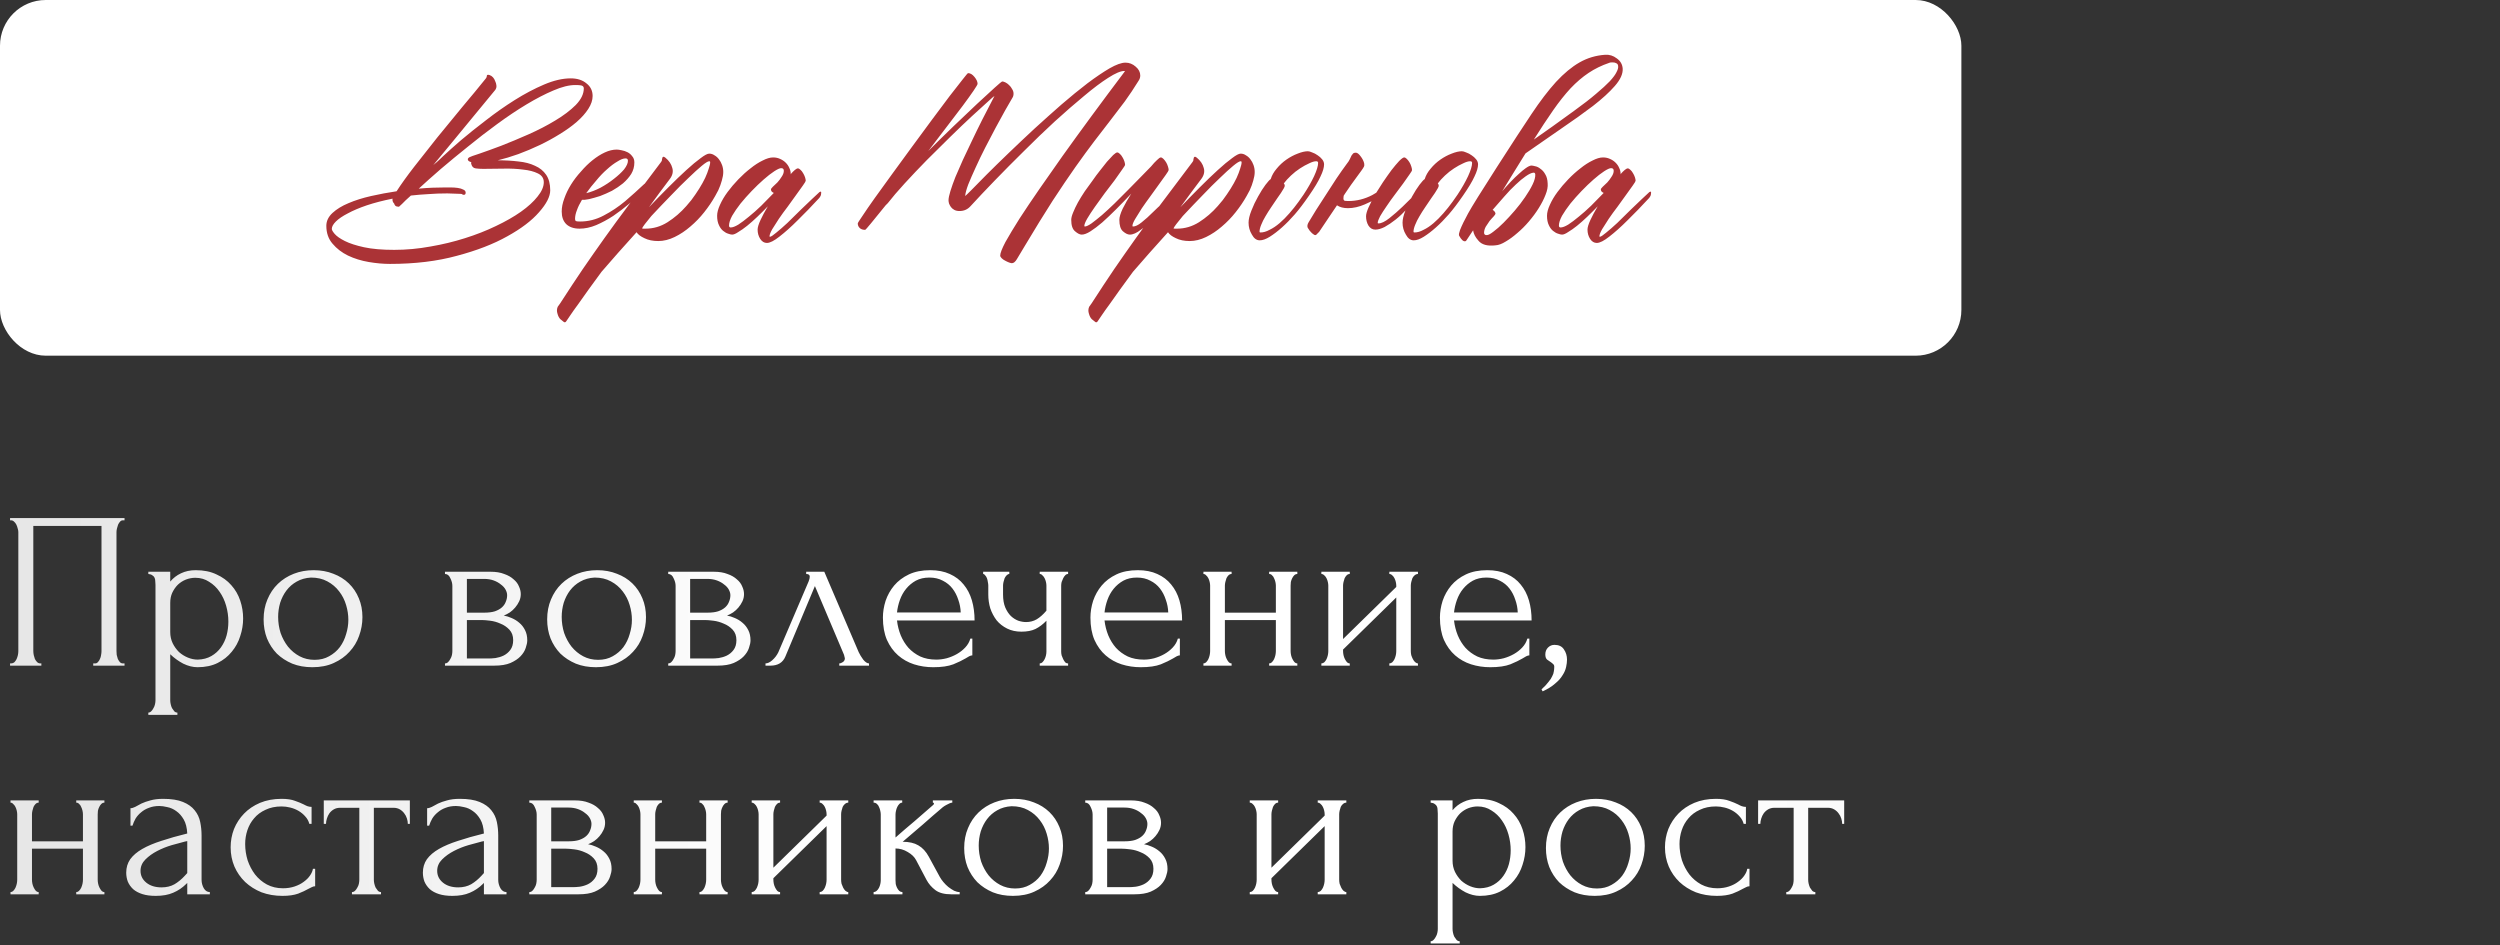
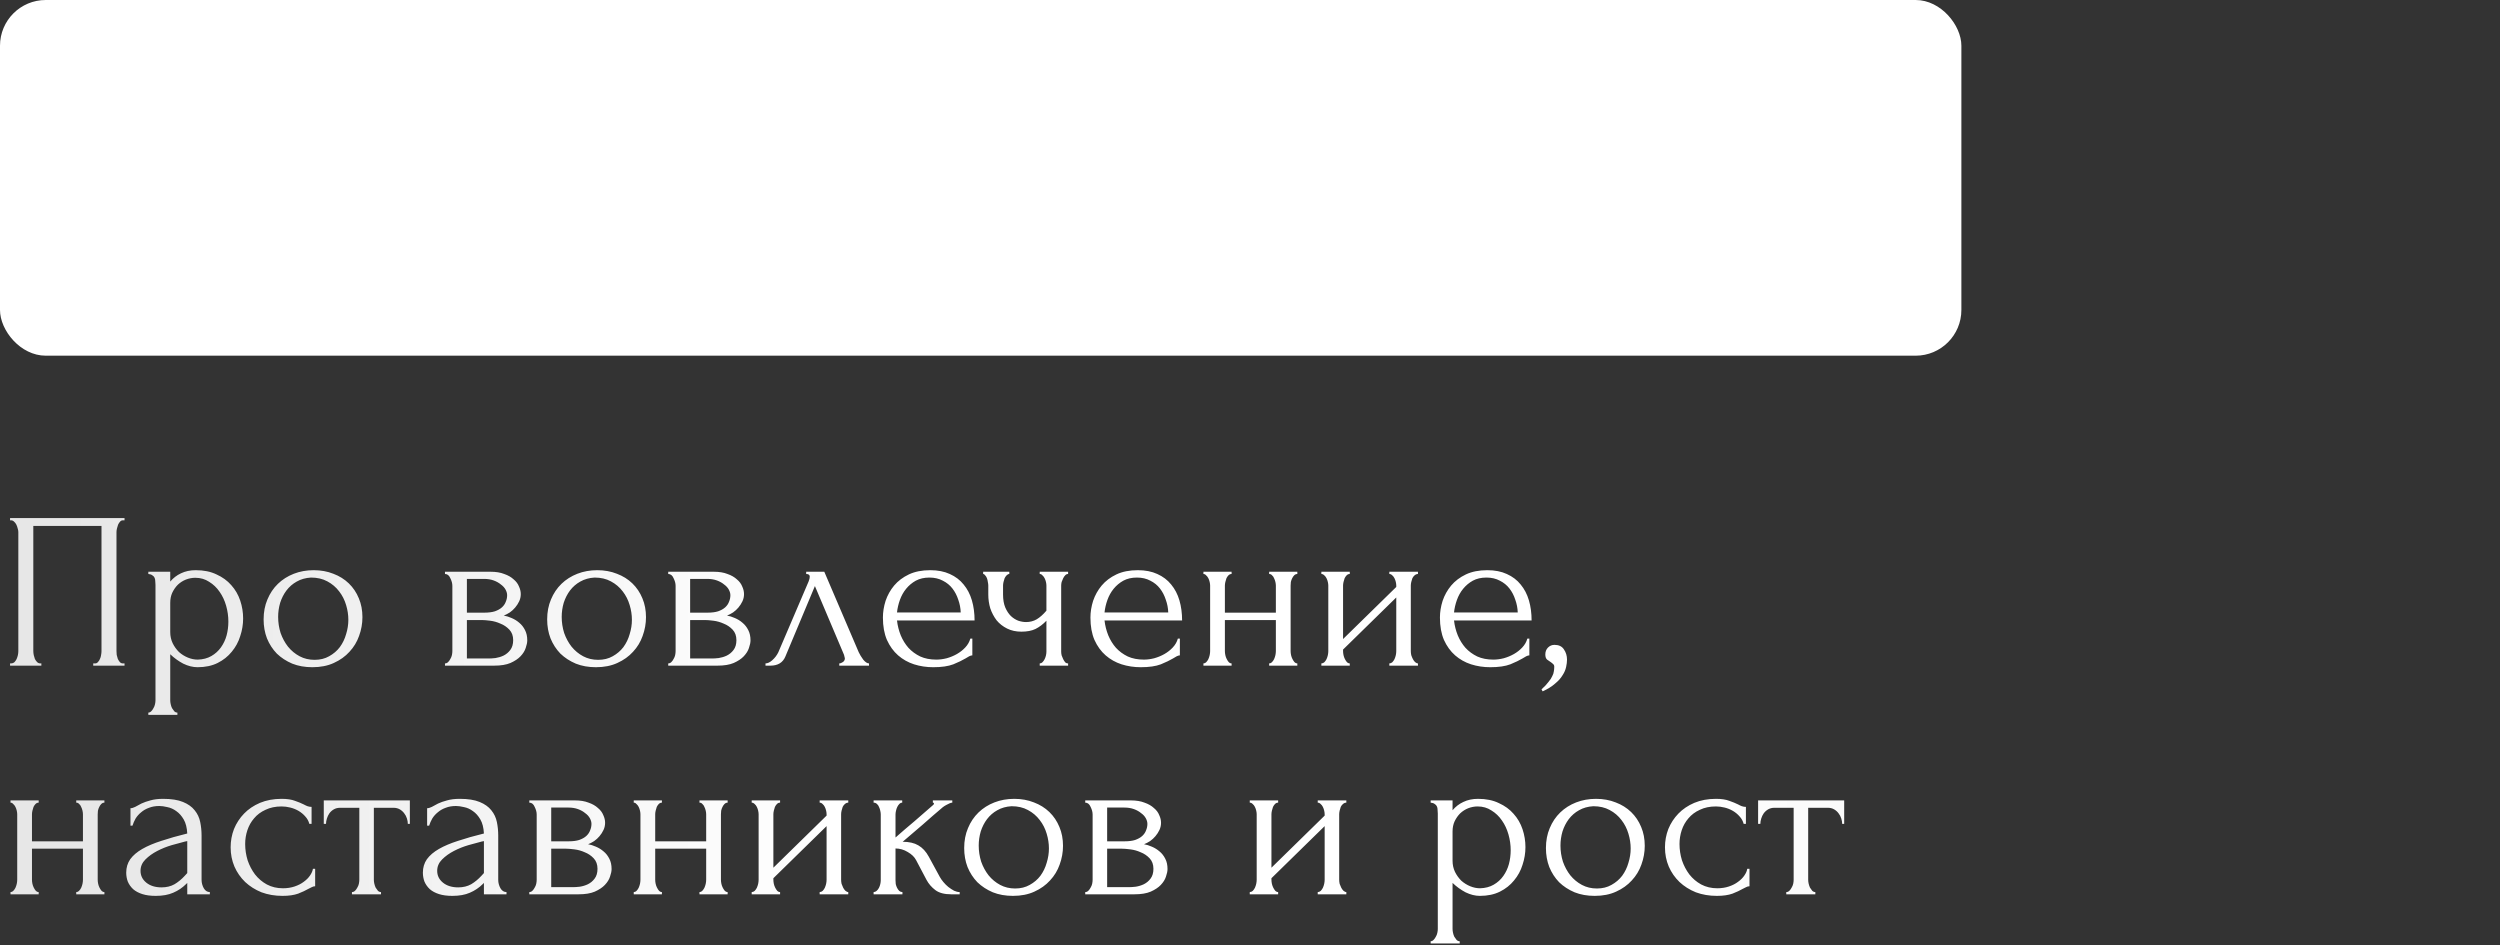
<svg xmlns="http://www.w3.org/2000/svg" width="492" height="186" viewBox="0 0 492 186" fill="none">
  <rect x="0" y="0" width="492" height="186" fill="#333333" stroke="none" />
  <rect width="386" height="70" rx="9" fill="white" />
-   <path d="M116.628 18.891C116.628 19.703 116.347 20.547 115.784 21.422C115.222 22.297 114.456 23.156 113.487 24C112.55 24.812 111.44 25.609 110.159 26.391C108.909 27.172 107.597 27.891 106.222 28.547C104.847 29.203 103.44 29.797 102.003 30.328C100.597 30.828 99.253 31.234 97.972 31.547C99.44 31.547 100.8 31.625 102.05 31.781C103.3 31.906 104.378 32.188 105.284 32.625C106.222 33.031 106.956 33.625 107.487 34.406C108.018 35.188 108.284 36.203 108.284 37.453C108.284 38.672 107.55 40.109 106.081 41.766C104.643 43.422 102.565 45 99.847 46.5C97.128 48.031 93.815 49.312 89.909 50.344C86.034 51.406 81.643 51.938 76.737 51.938C75.425 51.938 74.034 51.812 72.565 51.562C71.097 51.312 69.737 50.891 68.487 50.297C67.268 49.703 66.253 48.922 65.44 47.953C64.628 47.016 64.222 45.844 64.222 44.438C64.222 43.5 64.628 42.656 65.44 41.906C66.253 41.156 67.3 40.516 68.581 39.984C69.893 39.422 71.378 38.953 73.034 38.578C74.69 38.203 76.362 37.891 78.05 37.641C78.956 36.234 80.112 34.625 81.518 32.812C82.956 30.969 84.472 29.047 86.065 27.047C87.69 25.047 89.331 23.047 90.987 21.047C92.675 19.047 94.222 17.172 95.628 15.422C95.753 15.266 95.815 15.094 95.815 14.906C95.815 14.719 95.987 14.672 96.331 14.766C96.612 14.859 96.847 15.016 97.034 15.234C97.222 15.453 97.362 15.703 97.456 15.984C97.581 16.234 97.659 16.5 97.69 16.781C97.722 17.031 97.706 17.219 97.643 17.344C97.581 17.531 97.503 17.672 97.409 17.766C96.034 19.422 94.643 21.109 93.237 22.828C92.05 24.297 90.737 25.891 89.3 27.609C87.893 29.297 86.55 30.922 85.268 32.484C85.393 32.359 85.503 32.266 85.597 32.203C85.69 32.141 85.768 32.078 85.831 32.016C85.893 31.984 86.362 31.547 87.237 30.703C88.143 29.859 89.3 28.828 90.706 27.609C92.143 26.391 93.784 25.078 95.628 23.672C97.472 22.234 99.362 20.906 101.3 19.688C103.237 18.469 105.159 17.453 107.065 16.641C108.972 15.828 110.722 15.422 112.315 15.422C113.597 15.422 114.628 15.75 115.409 16.406C116.222 17.031 116.628 17.859 116.628 18.891ZM92.393 30.938C92.55 30.844 93.206 30.609 94.362 30.234C95.55 29.828 96.972 29.312 98.628 28.688C100.315 28.031 102.112 27.281 104.018 26.438C105.925 25.594 107.675 24.688 109.268 23.719C110.893 22.75 112.237 21.734 113.3 20.672C114.362 19.578 114.893 18.484 114.893 17.391C114.893 17.203 114.815 17.047 114.659 16.922C114.503 16.797 114.018 16.734 113.206 16.734C111.987 16.734 110.55 17.094 108.893 17.812C107.268 18.5 105.518 19.406 103.643 20.531C101.768 21.656 99.831 22.953 97.831 24.422C95.862 25.859 93.94 27.344 92.065 28.875C90.19 30.375 88.409 31.844 86.722 33.281C85.065 34.719 83.628 36 82.409 37.125C83.409 37.031 84.331 36.969 85.175 36.938C86.05 36.906 86.847 36.891 87.565 36.891C87.878 36.891 88.268 36.891 88.737 36.891C89.206 36.891 89.659 36.922 90.097 36.984C90.534 37.047 90.893 37.156 91.175 37.312C91.487 37.438 91.643 37.641 91.643 37.922C91.643 38.203 91.518 38.344 91.268 38.344C91.143 38.344 91.05 38.312 90.987 38.25C90.925 38.188 90.831 38.156 90.706 38.156C90.268 38.125 89.831 38.109 89.393 38.109C88.956 38.078 88.503 38.062 88.034 38.062C86.722 38.062 85.472 38.109 84.284 38.203C83.097 38.266 81.956 38.359 80.862 38.484C80.487 38.828 80.143 39.141 79.831 39.422C79.55 39.703 79.315 39.938 79.128 40.125C78.878 40.344 78.675 40.531 78.518 40.688C78.206 40.688 77.972 40.625 77.815 40.5C77.69 40.375 77.612 40.234 77.581 40.078C77.3 39.797 77.19 39.469 77.253 39.094C75.378 39.469 73.69 39.906 72.19 40.406C70.722 40.906 69.472 41.438 68.44 42C67.409 42.531 66.628 43.062 66.097 43.594C65.565 44.125 65.3 44.609 65.3 45.047C65.3 45.266 65.487 45.594 65.862 46.031C66.268 46.5 66.94 46.969 67.878 47.438C68.815 47.906 70.065 48.312 71.628 48.656C73.222 49 75.206 49.172 77.581 49.172C79.956 49.172 82.331 48.953 84.706 48.516C87.081 48.109 89.347 47.562 91.503 46.875C93.69 46.188 95.722 45.391 97.597 44.484C99.503 43.578 101.143 42.641 102.518 41.672C103.925 40.672 105.018 39.672 105.8 38.672C106.612 37.672 107.018 36.734 107.018 35.859C107.018 35.078 106.628 34.5 105.847 34.125C105.097 33.75 104.128 33.5 102.94 33.375C101.784 33.219 100.503 33.156 99.097 33.188C97.69 33.219 96.362 33.234 95.112 33.234C94.55 33.234 94.05 33.203 93.612 33.141C93.175 33.078 92.893 32.812 92.768 32.344C92.768 32.281 92.753 32.234 92.722 32.203C92.722 32.172 92.722 32.125 92.722 32.062C92.722 32 92.737 31.953 92.768 31.922C92.3 31.797 92.065 31.609 92.065 31.359C92.065 31.203 92.175 31.062 92.393 30.938ZM126.717 36.281C126.748 36.219 126.827 36.172 126.952 36.141C127.077 36.078 127.139 36.141 127.139 36.328C127.139 36.641 127.077 36.891 126.952 37.078C126.858 37.234 126.795 37.328 126.764 37.359C126.514 37.609 126.217 37.891 125.873 38.203C125.561 38.516 124.905 39.125 123.905 40.031C122.873 40.906 121.811 41.719 120.717 42.469C119.623 43.188 118.498 43.797 117.342 44.297C116.217 44.766 115.123 45 114.061 45C112.936 45 112.061 44.703 111.436 44.109C110.842 43.516 110.545 42.688 110.545 41.625C110.545 40.812 110.717 39.953 111.061 39.047C111.373 38.141 111.811 37.234 112.373 36.328C112.936 35.422 113.592 34.562 114.342 33.75C115.061 32.906 115.811 32.172 116.592 31.547C117.405 30.891 118.217 30.375 119.03 30C119.842 29.625 120.623 29.438 121.373 29.438C121.623 29.438 121.952 29.484 122.358 29.578C122.733 29.641 123.108 29.766 123.483 29.953C123.858 30.141 124.17 30.406 124.42 30.75C124.702 31.062 124.842 31.469 124.842 31.969C124.842 32.781 124.639 33.531 124.233 34.219C123.795 34.906 123.248 35.531 122.592 36.094C121.936 36.625 121.217 37.109 120.436 37.547C119.623 37.953 118.842 38.297 118.092 38.578C117.311 38.828 116.592 39.031 115.936 39.188C115.311 39.312 114.842 39.359 114.53 39.328C114.092 40.047 113.764 40.719 113.545 41.344C113.295 41.969 113.17 42.547 113.17 43.078C113.17 43.266 113.217 43.406 113.311 43.5C113.405 43.562 113.686 43.594 114.155 43.594C115.78 43.594 117.327 43.203 118.795 42.422C120.295 41.641 121.702 40.703 123.014 39.609C124.327 38.484 125.561 37.375 126.717 36.281ZM123.577 31.641C123.577 31.328 123.42 31.172 123.108 31.172C122.67 31.172 122.139 31.375 121.514 31.781C120.858 32.156 120.17 32.672 119.452 33.328C118.733 33.953 118.03 34.688 117.342 35.531C116.623 36.344 115.967 37.172 115.373 38.016C116.28 37.797 117.217 37.438 118.186 36.938C119.155 36.406 120.03 35.828 120.811 35.203C121.623 34.578 122.295 33.953 122.827 33.328C123.327 32.672 123.577 32.109 123.577 31.641ZM140.744 38.578C140.15 39.641 139.432 40.703 138.588 41.766C137.775 42.797 136.869 43.734 135.869 44.578C134.9 45.422 133.869 46.109 132.775 46.641C131.682 47.172 130.603 47.438 129.541 47.438C128.478 47.438 127.572 47.25 126.822 46.875C126.072 46.531 125.557 46.141 125.275 45.703C123.994 47.109 122.775 48.469 121.619 49.781C120.432 51.125 119.353 52.359 118.385 53.484C117.478 54.703 116.635 55.859 115.853 56.953C115.072 58.047 114.385 59.016 113.791 59.859C113.166 60.703 112.666 61.406 112.291 61.969C111.885 62.562 111.619 62.953 111.494 63.141C111.338 63.422 111.166 63.5 110.978 63.375C110.791 63.25 110.557 63.062 110.275 62.812C110.025 62.562 109.838 62.203 109.713 61.734C109.557 61.266 109.572 60.812 109.76 60.375C109.885 60.188 110.041 59.969 110.228 59.719C111.822 57.25 113.307 55 114.682 52.969C116.057 50.969 117.478 48.938 118.947 46.875C120.416 44.812 122.041 42.594 123.822 40.219C125.603 37.844 127.697 35.062 130.103 31.875C130.166 31.781 130.213 31.703 130.244 31.641C130.275 31.547 130.291 31.438 130.291 31.312C130.353 30.812 130.572 30.719 130.947 31.031C131.666 31.625 132.119 32.297 132.307 33.047C132.525 33.766 132.369 34.484 131.838 35.203C131.213 36.016 130.557 36.891 129.869 37.828C129.182 38.766 128.463 39.75 127.713 40.781C129.025 39.406 130.307 38.094 131.557 36.844C132.838 35.562 134.01 34.438 135.072 33.469C136.166 32.469 137.103 31.688 137.885 31.125C138.666 30.531 139.228 30.234 139.572 30.234C139.947 30.234 140.291 30.344 140.603 30.562C140.947 30.75 141.244 31.016 141.494 31.359C141.744 31.672 141.947 32.047 142.103 32.484C142.26 32.922 142.338 33.375 142.338 33.844C142.338 34.344 142.244 34.906 142.057 35.531C141.9 36.125 141.666 36.766 141.353 37.453L140.744 38.578ZM128.182 42.516C127.088 43.828 126.478 44.641 126.353 44.953C126.385 44.953 126.463 44.969 126.588 45C126.713 45 126.869 45 127.057 45C128.588 45 130.025 44.578 131.369 43.734C132.744 42.859 133.978 41.797 135.072 40.547L136.057 39.375C136.619 38.625 137.135 37.875 137.603 37.125C138.072 36.375 138.463 35.672 138.775 35.016C139.088 34.328 139.322 33.719 139.478 33.188C139.666 32.656 139.76 32.234 139.76 31.922C139.76 31.797 139.697 31.734 139.572 31.734C139.322 31.734 138.838 32.031 138.119 32.625C137.4 33.219 136.525 34.016 135.494 35.016C134.463 35.984 133.322 37.125 132.072 38.438C130.822 39.719 129.525 41.078 128.182 42.516ZM161.193 37.875C161.224 37.812 161.302 37.766 161.427 37.734C161.552 37.672 161.615 37.734 161.615 37.922C161.615 38.234 161.552 38.484 161.427 38.672C161.333 38.828 161.271 38.922 161.24 38.953C159.708 40.609 158.287 42.078 156.974 43.359C155.693 44.641 154.505 45.703 153.412 46.547C152.349 47.391 151.521 47.812 150.927 47.812C150.396 47.812 149.958 47.547 149.615 47.016C149.271 46.484 149.099 45.875 149.099 45.188C149.099 44.75 149.287 44.125 149.662 43.312C150.037 42.5 150.521 41.594 151.115 40.594C150.458 41.281 149.771 41.969 149.052 42.656C148.365 43.312 147.693 43.906 147.037 44.438C146.412 44.938 145.833 45.344 145.302 45.656C144.802 46 144.396 46.172 144.083 46.172C143.896 46.172 143.63 46.109 143.287 45.984C142.974 45.891 142.646 45.703 142.302 45.422C141.99 45.172 141.724 44.812 141.505 44.344C141.255 43.844 141.13 43.219 141.13 42.469C141.13 41.844 141.318 41.125 141.693 40.312C142.068 39.469 142.568 38.625 143.193 37.781C143.818 36.938 144.521 36.109 145.302 35.297C146.083 34.484 146.88 33.766 147.693 33.141C148.505 32.484 149.302 31.969 150.083 31.594C150.865 31.188 151.552 30.984 152.146 30.984C152.646 30.984 153.099 31.078 153.505 31.266C153.943 31.453 154.318 31.703 154.63 32.016C154.943 32.328 155.177 32.672 155.333 33.047C155.521 33.422 155.615 33.812 155.615 34.219C155.615 34.25 155.599 34.266 155.568 34.266C155.568 34.266 155.568 34.281 155.568 34.312C156.255 33.531 156.74 33.141 157.021 33.141C157.177 33.141 157.349 33.234 157.537 33.422C157.724 33.578 157.896 33.797 158.052 34.078C158.208 34.328 158.333 34.594 158.427 34.875C158.521 35.156 158.568 35.391 158.568 35.578C158.568 35.672 158.38 35.984 158.005 36.516C157.662 37.016 157.224 37.625 156.693 38.344C156.193 39.062 155.63 39.844 155.005 40.688C154.38 41.5 153.802 42.297 153.271 43.078C152.771 43.828 152.333 44.516 151.958 45.141C151.615 45.766 151.443 46.219 151.443 46.5C151.443 46.562 151.474 46.594 151.537 46.594C151.724 46.594 152.13 46.328 152.755 45.797C153.38 45.297 154.115 44.656 154.958 43.875C155.802 43.062 156.708 42.172 157.677 41.203C158.677 40.234 159.396 39.547 159.833 39.141C160.302 38.703 160.755 38.281 161.193 37.875ZM143.802 44.766C144.177 44.766 144.677 44.578 145.302 44.203C145.927 43.797 146.615 43.281 147.365 42.656C148.146 42.031 148.958 41.312 149.802 40.5C150.646 39.656 151.474 38.812 152.287 37.969C152.13 37.906 151.99 37.812 151.865 37.688C151.771 37.562 151.724 37.422 151.724 37.266C151.724 37.172 151.849 37 152.099 36.75C152.38 36.5 152.677 36.219 152.99 35.906C153.302 35.562 153.583 35.188 153.833 34.781C154.115 34.375 154.255 33.984 154.255 33.609C154.255 33.266 154.083 33.094 153.74 33.094C153.458 33.094 153.005 33.297 152.38 33.703C151.755 34.109 151.052 34.656 150.271 35.344C149.521 36 148.74 36.75 147.927 37.594C147.146 38.406 146.412 39.234 145.724 40.078C145.068 40.922 144.521 41.719 144.083 42.469C143.677 43.219 143.474 43.859 143.474 44.391C143.474 44.641 143.583 44.766 143.802 44.766ZM221.497 12.328C222.247 12.328 222.918 12.594 223.512 13.125C224.106 13.625 224.403 14.203 224.403 14.859C224.403 15.234 224.293 15.578 224.075 15.891C223.168 17.359 222.262 18.719 221.356 19.969C220.45 21.188 219.497 22.438 218.497 23.719C217.528 24.969 216.481 26.328 215.356 27.797C214.262 29.234 213.028 30.922 211.653 32.859C210.309 34.766 208.809 36.984 207.153 39.516C205.528 42.047 203.7 45.016 201.668 48.422C200.95 49.609 200.434 50.469 200.122 51C199.809 51.531 199.481 51.797 199.137 51.797C199.012 51.797 198.825 51.75 198.575 51.656C198.325 51.562 198.059 51.438 197.778 51.281C197.528 51.156 197.309 51 197.122 50.812C196.934 50.625 196.84 50.453 196.84 50.297C196.84 49.828 197.184 48.938 197.872 47.625C198.59 46.344 199.512 44.812 200.637 43.031C201.793 41.25 203.106 39.297 204.575 37.172C206.043 35.047 207.543 32.906 209.075 30.75C212.668 25.719 216.762 20.156 221.356 14.062V13.969H221.262C220.543 13.969 219.481 14.422 218.075 15.328C216.7 16.203 215.122 17.391 213.34 18.891C211.559 20.359 209.637 22.031 207.575 23.906C205.543 25.781 203.528 27.719 201.528 29.719C199.528 31.688 197.606 33.625 195.762 35.531C193.95 37.406 192.356 39.094 190.981 40.594C190.418 41.219 189.7 41.531 188.825 41.531C188.418 41.531 188.075 41.453 187.793 41.297C187.512 41.141 187.293 40.953 187.137 40.734C186.981 40.516 186.856 40.281 186.762 40.031C186.7 39.781 186.668 39.578 186.668 39.422C186.668 39.016 186.793 38.406 187.043 37.594C187.293 36.781 187.622 35.859 188.028 34.828C188.465 33.797 188.95 32.688 189.481 31.5C190.043 30.312 190.606 29.125 191.168 27.938C192.481 25.156 193.997 22.141 195.715 18.891C195.653 18.891 195.215 19.266 194.403 20.016C193.59 20.734 192.543 21.688 191.262 22.875C190.012 24.031 188.606 25.375 187.043 26.906C185.512 28.406 183.965 29.938 182.403 31.5C180.872 33.062 179.418 34.594 178.043 36.094C176.7 37.562 175.59 38.859 174.715 39.984L174.293 40.406C173.106 41.844 172.153 43.016 171.434 43.922C170.715 44.797 170.325 45.234 170.262 45.234C169.825 45.234 169.481 45.125 169.231 44.906C168.95 44.656 168.809 44.344 168.809 43.969C168.809 43.875 169.122 43.375 169.747 42.469C170.34 41.562 171.137 40.406 172.137 39C173.137 37.594 174.278 36.016 175.559 34.266C176.84 32.484 178.153 30.688 179.497 28.875C180.84 27.031 182.153 25.25 183.434 23.531C184.747 21.781 185.903 20.234 186.903 18.891C187.934 17.547 188.778 16.469 189.434 15.656C190.09 14.812 190.45 14.391 190.512 14.391C190.95 14.391 191.372 14.641 191.778 15.141C192.184 15.641 192.387 16.094 192.387 16.5C192.387 16.625 192.122 17.078 191.59 17.859C191.059 18.641 190.34 19.641 189.434 20.859C188.528 22.078 187.481 23.453 186.293 24.984C185.137 26.516 183.934 28.094 182.684 29.719C184.309 28.094 185.965 26.469 187.653 24.844C189.372 23.188 190.918 21.719 192.293 20.438C193.7 19.125 194.856 18.062 195.762 17.25C196.668 16.438 197.153 16.031 197.215 16.031C197.403 16.031 197.622 16.094 197.872 16.219C198.122 16.344 198.356 16.516 198.575 16.734C198.825 16.953 199.028 17.219 199.184 17.531C199.372 17.812 199.465 18.109 199.465 18.422C199.465 18.766 199.387 19.047 199.231 19.266C198.887 19.828 198.418 20.641 197.825 21.703C197.262 22.734 196.637 23.875 195.95 25.125C195.293 26.375 194.606 27.688 193.887 29.062C193.2 30.406 192.575 31.703 192.012 32.953C191.45 34.172 190.965 35.281 190.559 36.281C190.184 37.281 189.981 38.047 189.95 38.578C190.012 38.547 190.418 38.156 191.168 37.406C191.918 36.625 192.918 35.609 194.168 34.359C195.418 33.109 196.856 31.703 198.481 30.141C200.106 28.578 201.793 26.984 203.543 25.359C205.325 23.734 207.106 22.141 208.887 20.578C210.7 19.016 212.403 17.625 213.997 16.406C215.622 15.188 217.075 14.203 218.356 13.453C219.668 12.703 220.715 12.328 221.497 12.328ZM230.93 38.203C230.992 38.141 231.07 38.094 231.164 38.062C231.289 38 231.352 38.062 231.352 38.25C231.352 38.562 231.289 38.812 231.164 39C231.07 39.156 231.008 39.25 230.977 39.281C229.695 40.5 228.523 41.641 227.461 42.703C226.398 43.734 225.43 44.562 224.555 45.188C223.711 45.844 222.977 46.172 222.352 46.172C221.945 46.172 221.492 45.953 220.992 45.516C220.523 45.109 220.289 44.359 220.289 43.266C220.289 42.734 220.508 42 220.945 41.062C221.414 40.125 221.977 39.141 222.633 38.109C221.602 39.203 220.602 40.234 219.633 41.203C218.664 42.172 217.758 43.031 216.914 43.781C216.07 44.5 215.305 45.078 214.617 45.516C213.93 45.953 213.352 46.172 212.883 46.172C212.508 46.172 212.07 45.953 211.57 45.516C211.07 45.109 210.82 44.359 210.82 43.266C210.82 42.891 210.945 42.406 211.195 41.812C211.445 41.188 211.758 40.531 212.133 39.844C212.539 39.125 212.992 38.391 213.492 37.641C214.023 36.891 214.555 36.156 215.086 35.438C215.492 34.844 215.945 34.234 216.445 33.609C216.945 32.953 217.414 32.359 217.852 31.828C218.32 31.297 218.727 30.859 219.07 30.516C219.445 30.172 219.711 30 219.867 30C220.023 30 220.195 30.094 220.383 30.281C220.57 30.438 220.742 30.656 220.898 30.938C221.055 31.188 221.18 31.453 221.273 31.734C221.367 32.016 221.414 32.25 221.414 32.438C221.414 32.531 221.211 32.859 220.805 33.422C220.43 33.984 219.945 34.672 219.352 35.484C218.758 36.266 218.102 37.125 217.383 38.062C216.695 39 216.055 39.891 215.461 40.734C214.867 41.578 214.367 42.344 213.961 43.031C213.586 43.688 213.398 44.156 213.398 44.438C213.398 44.531 213.43 44.578 213.492 44.578C213.773 44.578 214.211 44.375 214.805 43.969C215.398 43.531 216.086 42.984 216.867 42.328C217.648 41.641 218.477 40.875 219.352 40.031C220.227 39.156 221.102 38.281 221.977 37.406C222.852 36.531 223.68 35.688 224.461 34.875C225.242 34.062 225.93 33.359 226.523 32.766C226.961 32.234 227.352 31.812 227.695 31.5C228.039 31.156 228.289 30.984 228.445 30.984C228.602 30.984 228.773 31.078 228.961 31.266C229.148 31.453 229.32 31.672 229.477 31.922C229.633 32.172 229.758 32.453 229.852 32.766C229.945 33.047 229.992 33.281 229.992 33.469C229.992 33.562 229.805 33.875 229.43 34.406C229.086 34.906 228.648 35.516 228.117 36.234C227.617 36.953 227.055 37.734 226.43 38.578C225.805 39.422 225.227 40.234 224.695 41.016C224.195 41.797 223.758 42.5 223.383 43.125C223.039 43.719 222.867 44.156 222.867 44.438C222.867 44.531 222.898 44.578 222.961 44.578C223.43 44.578 223.992 44.312 224.648 43.781C225.336 43.25 226.148 42.516 227.086 41.578C228.023 40.641 229.305 39.516 230.93 38.203ZM245.332 38.578C244.738 39.641 244.019 40.703 243.175 41.766C242.363 42.797 241.457 43.734 240.457 44.578C239.488 45.422 238.457 46.109 237.363 46.641C236.269 47.172 235.191 47.438 234.128 47.438C233.066 47.438 232.16 47.25 231.41 46.875C230.66 46.531 230.144 46.141 229.863 45.703C228.582 47.109 227.363 48.469 226.207 49.781C225.019 51.125 223.941 52.359 222.972 53.484C222.066 54.703 221.222 55.859 220.441 56.953C219.66 58.047 218.972 59.016 218.378 59.859C217.753 60.703 217.253 61.406 216.878 61.969C216.472 62.562 216.207 62.953 216.082 63.141C215.925 63.422 215.753 63.5 215.566 63.375C215.378 63.25 215.144 63.062 214.863 62.812C214.613 62.562 214.425 62.203 214.3 61.734C214.144 61.266 214.16 60.812 214.347 60.375C214.472 60.188 214.628 59.969 214.816 59.719C216.41 57.25 217.894 55 219.269 52.969C220.644 50.969 222.066 48.938 223.535 46.875C225.003 44.812 226.628 42.594 228.41 40.219C230.191 37.844 232.285 35.062 234.691 31.875C234.753 31.781 234.8 31.703 234.832 31.641C234.863 31.547 234.878 31.438 234.878 31.312C234.941 30.812 235.16 30.719 235.535 31.031C236.253 31.625 236.707 32.297 236.894 33.047C237.113 33.766 236.957 34.484 236.425 35.203C235.8 36.016 235.144 36.891 234.457 37.828C233.769 38.766 233.05 39.75 232.3 40.781C233.613 39.406 234.894 38.094 236.144 36.844C237.425 35.562 238.597 34.438 239.66 33.469C240.753 32.469 241.691 31.688 242.472 31.125C243.253 30.531 243.816 30.234 244.16 30.234C244.535 30.234 244.878 30.344 245.191 30.562C245.535 30.75 245.832 31.016 246.082 31.359C246.332 31.672 246.535 32.047 246.691 32.484C246.847 32.922 246.925 33.375 246.925 33.844C246.925 34.344 246.832 34.906 246.644 35.531C246.488 36.125 246.253 36.766 245.941 37.453L245.332 38.578ZM232.769 42.516C231.675 43.828 231.066 44.641 230.941 44.953C230.972 44.953 231.05 44.969 231.175 45C231.3 45 231.457 45 231.644 45C233.175 45 234.613 44.578 235.957 43.734C237.332 42.859 238.566 41.797 239.66 40.547L240.644 39.375C241.207 38.625 241.722 37.875 242.191 37.125C242.66 36.375 243.05 35.672 243.363 35.016C243.675 34.328 243.91 33.719 244.066 33.188C244.253 32.656 244.347 32.234 244.347 31.922C244.347 31.797 244.285 31.734 244.16 31.734C243.91 31.734 243.425 32.031 242.707 32.625C241.988 33.219 241.113 34.016 240.082 35.016C239.05 35.984 237.91 37.125 236.66 38.438C235.41 39.719 234.113 41.078 232.769 42.516ZM257.624 38.484C256.593 39.984 255.655 41.219 254.812 42.188C253.968 43.156 253.124 44.016 252.28 44.766C251.437 45.516 250.64 46.125 249.89 46.594C249.14 47.062 248.483 47.297 247.921 47.297C247.296 47.297 246.78 46.922 246.374 46.172C245.937 45.453 245.718 44.672 245.718 43.828C245.718 43.172 245.905 42.375 246.28 41.438C246.655 40.469 247.093 39.547 247.593 38.672C248.093 37.766 248.577 37 249.046 36.375C249.546 35.719 249.89 35.344 250.077 35.25C250.296 34.531 250.687 33.844 251.249 33.188C251.812 32.5 252.452 31.906 253.171 31.406C253.89 30.906 254.624 30.516 255.374 30.234C256.155 29.922 256.827 29.766 257.39 29.766C257.608 29.766 257.89 29.844 258.233 30C258.608 30.125 258.968 30.312 259.312 30.562C259.655 30.781 259.952 31.047 260.202 31.359C260.452 31.672 260.577 32 260.577 32.344C260.577 32.969 260.343 33.766 259.874 34.734C259.437 35.703 258.687 36.953 257.624 38.484ZM256.546 38.297C257.39 37.016 258.077 35.812 258.608 34.688C259.14 33.531 259.405 32.656 259.405 32.062C259.405 31.844 259.28 31.734 259.03 31.734C258.655 31.734 258.187 31.875 257.624 32.156C257.062 32.406 256.468 32.734 255.843 33.141C255.218 33.547 254.624 34.016 254.062 34.547C253.499 35.078 253.03 35.594 252.655 36.094C252.78 36.219 252.843 36.375 252.843 36.562C252.843 36.75 252.593 37.219 252.093 37.969L251.343 39.047C250.968 39.578 250.577 40.156 250.171 40.781C249.765 41.375 249.39 41.969 249.046 42.562C248.702 43.125 248.421 43.688 248.202 44.25C247.983 44.781 247.874 45.234 247.874 45.609C247.874 45.703 247.937 45.75 248.062 45.75C248.624 45.75 249.218 45.578 249.843 45.234C250.499 44.922 251.155 44.484 251.812 43.922C252.468 43.359 253.108 42.719 253.733 42C254.39 41.25 254.999 40.484 255.562 39.703L256.546 38.297ZM270.854 37.922C271.26 37.266 271.698 36.578 272.167 35.859C272.76 34.984 273.323 34.188 273.854 33.469C274.417 32.75 274.917 32.156 275.354 31.688C275.823 31.219 276.151 30.984 276.338 30.984C276.495 30.984 276.667 31.078 276.854 31.266C277.042 31.453 277.213 31.672 277.37 31.922C277.526 32.172 277.651 32.453 277.745 32.766C277.838 33.047 277.885 33.281 277.885 33.469C277.885 33.594 277.713 33.891 277.37 34.359C277.057 34.828 276.651 35.406 276.151 36.094C275.651 36.75 275.104 37.484 274.51 38.297C273.917 39.078 273.37 39.844 272.87 40.594C272.37 41.312 271.948 41.969 271.604 42.562C271.292 43.156 271.135 43.594 271.135 43.875C271.135 43.938 271.182 43.969 271.276 43.969C271.838 43.969 272.557 43.625 273.432 42.938C274.338 42.219 275.198 41.469 276.01 40.688C276.823 39.875 277.698 39.016 278.635 38.109C278.698 38.047 278.776 38 278.87 37.969C278.995 37.906 279.057 37.969 279.057 38.156C279.057 38.469 278.995 38.719 278.87 38.906C278.776 39.062 278.713 39.156 278.682 39.188C278.213 39.688 277.604 40.344 276.854 41.156C276.135 41.938 275.401 42.625 274.651 43.219C273.901 43.812 273.182 44.297 272.495 44.672C271.807 45.016 271.198 45.188 270.667 45.188C270.104 45.188 269.651 44.922 269.307 44.391C268.995 43.859 268.838 43.25 268.838 42.562C268.838 42.156 268.995 41.594 269.307 40.875C269.495 40.469 269.698 40.047 269.917 39.609C269.479 39.828 269.042 40.031 268.604 40.219C267.448 40.719 266.338 40.969 265.276 40.969C264.401 40.969 263.682 40.781 263.12 40.406C262.713 41 262.26 41.672 261.76 42.422C260.26 44.641 259.495 45.781 259.463 45.844L259.557 45.656C259.213 46.062 258.995 46.266 258.901 46.266C258.745 46.297 258.51 46.172 258.198 45.891C257.885 45.609 257.604 45.25 257.354 44.812C257.229 44.5 257.292 44.141 257.542 43.734C257.917 43.109 258.401 42.312 258.995 41.344C259.62 40.375 260.276 39.359 260.963 38.297C261.651 37.234 262.338 36.172 263.026 35.109C263.745 34.047 264.417 33.094 265.042 32.25C265.323 31.906 265.526 31.594 265.651 31.312C265.776 31.031 265.885 30.797 265.979 30.609C266.104 30.422 266.213 30.281 266.307 30.188C266.432 30.094 266.604 30.047 266.823 30.047C267.104 30.047 267.417 30.281 267.76 30.75C268.104 31.188 268.338 31.641 268.463 32.109C268.526 32.391 268.51 32.625 268.417 32.812C268.323 33 268.151 33.266 267.901 33.609C267.651 33.922 267.354 34.328 267.01 34.828C266.667 35.297 266.292 35.812 265.885 36.375C265.51 36.938 265.104 37.531 264.667 38.156C264.604 38.25 264.526 38.375 264.432 38.531C264.401 38.688 264.385 38.859 264.385 39.047C264.385 39.234 264.432 39.375 264.526 39.469C264.62 39.531 264.901 39.562 265.37 39.562C266.995 39.562 268.557 39.172 270.057 38.391C270.338 38.234 270.604 38.078 270.854 37.922ZM287.928 38.484C286.897 39.984 285.959 41.219 285.115 42.188C284.272 43.156 283.428 44.016 282.584 44.766C281.74 45.516 280.943 46.125 280.193 46.594C279.443 47.062 278.787 47.297 278.225 47.297C277.6 47.297 277.084 46.922 276.678 46.172C276.24 45.453 276.022 44.672 276.022 43.828C276.022 43.172 276.209 42.375 276.584 41.438C276.959 40.469 277.397 39.547 277.897 38.672C278.397 37.766 278.881 37 279.35 36.375C279.85 35.719 280.193 35.344 280.381 35.25C280.6 34.531 280.99 33.844 281.553 33.188C282.115 32.5 282.756 31.906 283.475 31.406C284.193 30.906 284.928 30.516 285.678 30.234C286.459 29.922 287.131 29.766 287.693 29.766C287.912 29.766 288.193 29.844 288.537 30C288.912 30.125 289.272 30.312 289.615 30.562C289.959 30.781 290.256 31.047 290.506 31.359C290.756 31.672 290.881 32 290.881 32.344C290.881 32.969 290.647 33.766 290.178 34.734C289.74 35.703 288.99 36.953 287.928 38.484ZM286.85 38.297C287.693 37.016 288.381 35.812 288.912 34.688C289.443 33.531 289.709 32.656 289.709 32.062C289.709 31.844 289.584 31.734 289.334 31.734C288.959 31.734 288.49 31.875 287.928 32.156C287.365 32.406 286.772 32.734 286.147 33.141C285.522 33.547 284.928 34.016 284.365 34.547C283.803 35.078 283.334 35.594 282.959 36.094C283.084 36.219 283.147 36.375 283.147 36.562C283.147 36.75 282.897 37.219 282.397 37.969L281.647 39.047C281.272 39.578 280.881 40.156 280.475 40.781C280.068 41.375 279.693 41.969 279.35 42.562C279.006 43.125 278.725 43.688 278.506 44.25C278.287 44.781 278.178 45.234 278.178 45.609C278.178 45.703 278.24 45.75 278.365 45.75C278.928 45.75 279.522 45.578 280.147 45.234C280.803 44.922 281.459 44.484 282.115 43.922C282.772 43.359 283.412 42.719 284.037 42C284.693 41.25 285.303 40.484 285.865 39.703L286.85 38.297ZM301.767 33.984C301.392 34.016 300.892 34.25 300.267 34.688C299.673 35.094 299.017 35.641 298.298 36.328C297.58 36.984 296.83 37.766 296.048 38.672C295.267 39.547 294.502 40.422 293.752 41.297C294.095 41.516 294.283 41.766 294.314 42.047C294.314 42.141 294.189 42.328 293.939 42.609C293.689 42.859 293.423 43.156 293.142 43.5C292.892 43.844 292.642 44.219 292.392 44.625C292.173 45.031 292.064 45.438 292.064 45.844C292.095 46.156 292.283 46.297 292.627 46.266C292.908 46.266 293.345 46.031 293.939 45.562C294.533 45.125 295.189 44.547 295.908 43.828C296.627 43.109 297.361 42.312 298.111 41.438C298.861 40.562 299.533 39.688 300.127 38.812C300.752 37.906 301.252 37.062 301.627 36.281C302.002 35.5 302.173 34.844 302.142 34.312C302.111 34.062 301.986 33.953 301.767 33.984ZM316.673 12.375C315.205 12.875 313.861 13.531 312.642 14.344C311.423 15.156 310.236 16.172 309.08 17.391C307.955 18.609 306.814 20.047 305.658 21.703C304.502 23.359 303.236 25.281 301.861 27.469C302.986 26.688 304.205 25.828 305.517 24.891C306.83 23.953 308.236 22.938 309.736 21.844C311.517 20.562 312.97 19.438 314.095 18.469C315.252 17.5 316.158 16.672 316.814 15.984C317.47 15.266 317.908 14.672 318.127 14.203C318.377 13.734 318.486 13.359 318.455 13.078C318.455 12.734 318.314 12.516 318.033 12.422C317.783 12.297 317.502 12.25 317.189 12.281C316.939 12.281 316.767 12.312 316.673 12.375ZM289.908 45.328C289.252 46.328 288.908 46.844 288.877 46.875C288.752 47.062 288.658 47.203 288.595 47.297C288.533 47.391 288.486 47.438 288.455 47.438C288.423 47.469 288.392 47.484 288.361 47.484C287.986 47.547 287.58 47.172 287.142 46.359C287.08 46.172 287.142 45.812 287.33 45.281C287.673 44.406 288.205 43.312 288.923 42C289.642 40.688 291.517 37.672 294.548 32.953C297.58 28.234 299.861 24.734 301.392 22.453C303.08 19.922 304.689 17.812 306.22 16.125C307.783 14.438 309.33 13.156 310.861 12.281C312.392 11.406 314.064 10.906 315.877 10.781C316.72 10.719 317.486 10.953 318.173 11.484C318.892 11.984 319.283 12.656 319.345 13.5C319.408 14.531 318.892 15.672 317.798 16.922C316.736 18.141 315.298 19.453 313.486 20.859C311.673 22.234 309.595 23.719 307.252 25.312C304.939 26.906 302.595 28.531 300.22 30.188C299.533 31.312 298.798 32.5 298.017 33.75C297.267 34.969 296.47 36.266 295.627 37.641C296.189 36.984 296.752 36.359 297.314 35.766C297.877 35.172 298.408 34.656 298.908 34.219C299.408 33.75 299.861 33.375 300.267 33.094C300.705 32.781 301.064 32.609 301.345 32.578C301.533 32.578 301.798 32.625 302.142 32.719C302.486 32.781 302.83 32.953 303.173 33.234C303.548 33.484 303.861 33.844 304.111 34.312C304.392 34.75 304.548 35.344 304.58 36.094C304.642 36.75 304.502 37.5 304.158 38.344C303.845 39.156 303.408 40.016 302.845 40.922C302.283 41.828 301.627 42.719 300.877 43.594C300.158 44.438 299.408 45.188 298.627 45.844C297.845 46.531 297.08 47.094 296.33 47.531C295.58 48 294.908 48.25 294.314 48.281C292.72 48.469 291.595 48.156 290.939 47.344C290.345 46.688 290.002 46.016 289.908 45.328ZM324.513 37.875C324.544 37.812 324.622 37.766 324.747 37.734C324.872 37.672 324.935 37.734 324.935 37.922C324.935 38.234 324.872 38.484 324.747 38.672C324.653 38.828 324.591 38.922 324.56 38.953C323.028 40.609 321.607 42.078 320.294 43.359C319.013 44.641 317.825 45.703 316.732 46.547C315.669 47.391 314.841 47.812 314.247 47.812C313.716 47.812 313.278 47.547 312.935 47.016C312.591 46.484 312.419 45.875 312.419 45.188C312.419 44.75 312.607 44.125 312.982 43.312C313.357 42.5 313.841 41.594 314.435 40.594C313.778 41.281 313.091 41.969 312.372 42.656C311.685 43.312 311.013 43.906 310.357 44.438C309.732 44.938 309.153 45.344 308.622 45.656C308.122 46 307.716 46.172 307.403 46.172C307.216 46.172 306.95 46.109 306.607 45.984C306.294 45.891 305.966 45.703 305.622 45.422C305.31 45.172 305.044 44.812 304.825 44.344C304.575 43.844 304.45 43.219 304.45 42.469C304.45 41.844 304.638 41.125 305.013 40.312C305.388 39.469 305.888 38.625 306.513 37.781C307.138 36.938 307.841 36.109 308.622 35.297C309.403 34.484 310.2 33.766 311.013 33.141C311.825 32.484 312.622 31.969 313.403 31.594C314.185 31.188 314.872 30.984 315.466 30.984C315.966 30.984 316.419 31.078 316.825 31.266C317.263 31.453 317.638 31.703 317.95 32.016C318.263 32.328 318.497 32.672 318.653 33.047C318.841 33.422 318.935 33.812 318.935 34.219C318.935 34.25 318.919 34.266 318.888 34.266C318.888 34.266 318.888 34.281 318.888 34.312C319.575 33.531 320.06 33.141 320.341 33.141C320.497 33.141 320.669 33.234 320.857 33.422C321.044 33.578 321.216 33.797 321.372 34.078C321.528 34.328 321.653 34.594 321.747 34.875C321.841 35.156 321.888 35.391 321.888 35.578C321.888 35.672 321.7 35.984 321.325 36.516C320.982 37.016 320.544 37.625 320.013 38.344C319.513 39.062 318.95 39.844 318.325 40.688C317.7 41.5 317.122 42.297 316.591 43.078C316.091 43.828 315.653 44.516 315.278 45.141C314.935 45.766 314.763 46.219 314.763 46.5C314.763 46.562 314.794 46.594 314.857 46.594C315.044 46.594 315.45 46.328 316.075 45.797C316.7 45.297 317.435 44.656 318.278 43.875C319.122 43.062 320.028 42.172 320.997 41.203C321.997 40.234 322.716 39.547 323.153 39.141C323.622 38.703 324.075 38.281 324.513 37.875ZM307.122 44.766C307.497 44.766 307.997 44.578 308.622 44.203C309.247 43.797 309.935 43.281 310.685 42.656C311.466 42.031 312.278 41.312 313.122 40.5C313.966 39.656 314.794 38.812 315.607 37.969C315.45 37.906 315.31 37.812 315.185 37.688C315.091 37.562 315.044 37.422 315.044 37.266C315.044 37.172 315.169 37 315.419 36.75C315.7 36.5 315.997 36.219 316.31 35.906C316.622 35.562 316.903 35.188 317.153 34.781C317.435 34.375 317.575 33.984 317.575 33.609C317.575 33.266 317.403 33.094 317.06 33.094C316.778 33.094 316.325 33.297 315.7 33.703C315.075 34.109 314.372 34.656 313.591 35.344C312.841 36 312.06 36.75 311.247 37.594C310.466 38.406 309.732 39.234 309.044 40.078C308.388 40.922 307.841 41.719 307.403 42.469C306.997 43.219 306.794 43.859 306.794 44.391C306.794 44.641 306.903 44.766 307.122 44.766Z" fill="#AB3336" />
  <path d="M1.98 130.56H2.2C2.435 130.56 2.64 130.487 2.816 130.34C2.992 130.164 3.139 129.959 3.256 129.724C3.373 129.46 3.461 129.196 3.52 128.932C3.579 128.639 3.608 128.375 3.608 128.14V104.688C3.608 104.483 3.564 104.248 3.476 103.984C3.417 103.72 3.329 103.471 3.212 103.236C3.095 103.001 2.948 102.811 2.772 102.664C2.596 102.488 2.405 102.4 2.2 102.4H1.98V101.96H24.508V102.4H24.156C23.951 102.4 23.775 102.488 23.628 102.664C23.481 102.811 23.349 103.016 23.232 103.28C23.144 103.515 23.071 103.764 23.012 104.028C22.953 104.292 22.924 104.512 22.924 104.688V128.14C22.924 128.375 22.939 128.624 22.968 128.888C23.027 129.152 23.1 129.416 23.188 129.68C23.305 129.915 23.437 130.12 23.584 130.296C23.76 130.472 23.951 130.56 24.156 130.56H24.508V131H18.348V130.56H18.744C18.949 130.56 19.125 130.472 19.272 130.296C19.448 130.12 19.58 129.915 19.668 129.68C19.785 129.445 19.859 129.196 19.888 128.932C19.947 128.639 19.976 128.375 19.976 128.14V103.5H6.556V128.14C6.556 128.375 6.585 128.639 6.644 128.932C6.703 129.196 6.776 129.445 6.864 129.68C6.981 129.915 7.128 130.12 7.304 130.296C7.48 130.472 7.685 130.56 7.92 130.56H8.14V131H1.98V130.56ZM38.519 112.212C40.103 112.212 41.467 112.491 42.611 113.048C43.784 113.576 44.752 114.28 45.515 115.16C46.307 116.04 46.893 117.052 47.275 118.196C47.656 119.34 47.847 120.513 47.847 121.716C47.847 122.889 47.656 124.048 47.275 125.192C46.923 126.336 46.365 127.363 45.603 128.272C44.869 129.181 43.945 129.915 42.831 130.472C41.716 131.029 40.396 131.308 38.871 131.308C37.961 131.308 37.023 131.073 36.055 130.604C35.116 130.105 34.265 129.489 33.503 128.756V137.82C33.503 138.055 33.532 138.304 33.591 138.568C33.649 138.861 33.737 139.125 33.855 139.36C34.001 139.595 34.148 139.8 34.295 139.976C34.471 140.152 34.676 140.24 34.911 140.24V140.68H29.191V140.24C29.396 140.24 29.587 140.152 29.763 139.976C29.939 139.8 30.085 139.595 30.203 139.36C30.349 139.125 30.452 138.861 30.511 138.568C30.569 138.304 30.599 138.055 30.599 137.82V115.116C30.599 114.852 30.584 114.603 30.555 114.368C30.555 114.104 30.511 113.884 30.423 113.708C30.335 113.503 30.188 113.341 29.983 113.224C29.807 113.077 29.543 112.989 29.191 112.96V112.52H33.503V114.456C34.089 113.752 34.793 113.209 35.615 112.828C36.465 112.417 37.433 112.212 38.519 112.212ZM38.915 129.812C39.941 129.783 40.836 129.548 41.599 129.108C42.361 128.668 42.992 128.096 43.491 127.392C43.989 126.688 44.356 125.911 44.591 125.06C44.825 124.18 44.943 123.271 44.943 122.332C44.943 121.276 44.796 120.235 44.503 119.208C44.209 118.181 43.784 117.272 43.227 116.48C42.669 115.659 41.98 114.999 41.159 114.5C40.367 113.972 39.457 113.708 38.431 113.708C37.815 113.708 37.199 113.825 36.583 114.06C35.996 114.295 35.468 114.632 34.999 115.072C34.559 115.512 34.192 116.04 33.899 116.656C33.635 117.243 33.503 117.903 33.503 118.636V124.4C33.503 125.192 33.664 125.925 33.987 126.6C34.309 127.245 34.72 127.817 35.219 128.316C35.747 128.785 36.333 129.152 36.979 129.416C37.624 129.68 38.269 129.812 38.915 129.812ZM61.471 131.308C60.004 131.308 58.684 131.073 57.511 130.604C56.338 130.105 55.326 129.445 54.475 128.624C53.654 127.773 53.008 126.776 52.539 125.632C52.099 124.488 51.879 123.241 51.879 121.892C51.879 120.455 52.128 119.149 52.627 117.976C53.126 116.773 53.815 115.747 54.695 114.896C55.575 114.045 56.616 113.385 57.819 112.916C59.022 112.447 60.327 112.212 61.735 112.212C63.143 112.212 64.434 112.447 65.607 112.916C66.78 113.356 67.792 113.987 68.643 114.808C69.494 115.629 70.154 116.612 70.623 117.756C71.092 118.871 71.327 120.103 71.327 121.452C71.327 122.713 71.107 123.945 70.667 125.148C70.256 126.321 69.626 127.363 68.775 128.272C67.954 129.181 66.927 129.915 65.695 130.472C64.492 131.029 63.084 131.308 61.471 131.308ZM61.207 113.664C60.151 113.723 59.212 113.987 58.391 114.456C57.599 114.896 56.924 115.483 56.367 116.216C55.839 116.92 55.428 117.727 55.135 118.636C54.871 119.545 54.739 120.469 54.739 121.408C54.739 122.493 54.9 123.549 55.223 124.576C55.575 125.573 56.059 126.468 56.675 127.26C57.32 128.052 58.083 128.683 58.963 129.152C59.843 129.621 60.826 129.856 61.911 129.856C62.996 129.856 63.95 129.621 64.771 129.152C65.622 128.683 66.326 128.081 66.883 127.348C67.44 126.585 67.851 125.735 68.115 124.796C68.408 123.857 68.555 122.919 68.555 121.98C68.555 121.012 68.408 120.044 68.115 119.076C67.822 118.079 67.367 117.184 66.751 116.392C66.135 115.571 65.358 114.911 64.419 114.412C63.51 113.913 62.439 113.664 61.207 113.664ZM102.488 116.92C102.488 117.419 102.385 117.888 102.18 118.328C101.975 118.768 101.711 119.179 101.388 119.56C101.095 119.912 100.743 120.235 100.332 120.528C99.921 120.792 99.525 120.997 99.144 121.144C99.643 121.232 100.156 121.393 100.684 121.628C101.241 121.863 101.74 122.171 102.18 122.552C102.649 122.933 103.031 123.417 103.324 124.004C103.617 124.561 103.764 125.236 103.764 126.028C103.764 126.439 103.661 126.937 103.456 127.524C103.28 128.081 102.943 128.624 102.444 129.152C101.975 129.651 101.315 130.091 100.464 130.472C99.643 130.824 98.572 131 97.252 131H87.572V130.56C87.807 130.56 88.012 130.472 88.188 130.296C88.364 130.12 88.511 129.915 88.628 129.68C88.775 129.445 88.877 129.196 88.936 128.932C88.995 128.639 89.024 128.375 89.024 128.14V115.292C89.024 114.823 88.892 114.324 88.628 113.796C88.393 113.239 88.041 112.96 87.572 112.96V112.52H96.548C97.604 112.52 98.499 112.667 99.232 112.96C99.995 113.224 100.611 113.576 101.08 114.016C101.579 114.427 101.931 114.896 102.136 115.424C102.371 115.923 102.488 116.421 102.488 116.92ZM91.884 120.572H95.272C96.123 120.572 96.827 120.484 97.384 120.308C97.971 120.103 98.44 119.839 98.792 119.516C99.144 119.193 99.393 118.827 99.54 118.416C99.716 118.005 99.804 117.58 99.804 117.14C99.804 116.788 99.701 116.421 99.496 116.04C99.291 115.659 98.983 115.321 98.572 115.028C98.191 114.705 97.721 114.441 97.164 114.236C96.607 114.031 95.976 113.928 95.272 113.928H91.884V120.572ZM96.196 129.592C96.548 129.592 96.988 129.563 97.516 129.504C98.073 129.416 98.601 129.255 99.1 129.02C99.628 128.756 100.068 128.389 100.42 127.92C100.801 127.421 100.992 126.776 100.992 125.984C100.992 125.133 100.743 124.444 100.244 123.916C99.745 123.388 99.159 122.992 98.484 122.728C97.839 122.435 97.164 122.244 96.46 122.156C95.756 122.068 95.213 122.024 94.832 122.024H91.884V129.592H96.196ZM117.275 131.308C115.809 131.308 114.489 131.073 113.315 130.604C112.142 130.105 111.13 129.445 110.279 128.624C109.458 127.773 108.813 126.776 108.343 125.632C107.903 124.488 107.683 123.241 107.683 121.892C107.683 120.455 107.933 119.149 108.431 117.976C108.93 116.773 109.619 115.747 110.499 114.896C111.379 114.045 112.421 113.385 113.623 112.916C114.826 112.447 116.131 112.212 117.539 112.212C118.947 112.212 120.238 112.447 121.411 112.916C122.585 113.356 123.597 113.987 124.447 114.808C125.298 115.629 125.958 116.612 126.427 117.756C126.897 118.871 127.131 120.103 127.131 121.452C127.131 122.713 126.911 123.945 126.471 125.148C126.061 126.321 125.43 127.363 124.579 128.272C123.758 129.181 122.731 129.915 121.499 130.472C120.297 131.029 118.889 131.308 117.275 131.308ZM117.011 113.664C115.955 113.723 115.017 113.987 114.195 114.456C113.403 114.896 112.729 115.483 112.171 116.216C111.643 116.92 111.233 117.727 110.939 118.636C110.675 119.545 110.543 120.469 110.543 121.408C110.543 122.493 110.705 123.549 111.027 124.576C111.379 125.573 111.863 126.468 112.479 127.26C113.125 128.052 113.887 128.683 114.767 129.152C115.647 129.621 116.63 129.856 117.715 129.856C118.801 129.856 119.754 129.621 120.575 129.152C121.426 128.683 122.13 128.081 122.687 127.348C123.245 126.585 123.655 125.735 123.919 124.796C124.213 123.857 124.359 122.919 124.359 121.98C124.359 121.012 124.213 120.044 123.919 119.076C123.626 118.079 123.171 117.184 122.555 116.392C121.939 115.571 121.162 114.911 120.223 114.412C119.314 113.913 118.243 113.664 117.011 113.664ZM146.423 116.92C146.423 117.419 146.32 117.888 146.115 118.328C145.909 118.768 145.645 119.179 145.323 119.56C145.029 119.912 144.677 120.235 144.267 120.528C143.856 120.792 143.46 120.997 143.079 121.144C143.577 121.232 144.091 121.393 144.619 121.628C145.176 121.863 145.675 122.171 146.115 122.552C146.584 122.933 146.965 123.417 147.259 124.004C147.552 124.561 147.699 125.236 147.699 126.028C147.699 126.439 147.596 126.937 147.391 127.524C147.215 128.081 146.877 128.624 146.379 129.152C145.909 129.651 145.249 130.091 144.399 130.472C143.577 130.824 142.507 131 141.187 131H131.507V130.56C131.741 130.56 131.947 130.472 132.123 130.296C132.299 130.12 132.445 129.915 132.563 129.68C132.709 129.445 132.812 129.196 132.871 128.932C132.929 128.639 132.959 128.375 132.959 128.14V115.292C132.959 114.823 132.827 114.324 132.563 113.796C132.328 113.239 131.976 112.96 131.507 112.96V112.52H140.483C141.539 112.52 142.433 112.667 143.167 112.96C143.929 113.224 144.545 113.576 145.015 114.016C145.513 114.427 145.865 114.896 146.071 115.424C146.305 115.923 146.423 116.421 146.423 116.92ZM135.819 120.572H139.207C140.057 120.572 140.761 120.484 141.319 120.308C141.905 120.103 142.375 119.839 142.727 119.516C143.079 119.193 143.328 118.827 143.475 118.416C143.651 118.005 143.739 117.58 143.739 117.14C143.739 116.788 143.636 116.421 143.431 116.04C143.225 115.659 142.917 115.321 142.507 115.028C142.125 114.705 141.656 114.441 141.099 114.236C140.541 114.031 139.911 113.928 139.207 113.928H135.819V120.572ZM140.131 129.592C140.483 129.592 140.923 129.563 141.451 129.504C142.008 129.416 142.536 129.255 143.035 129.02C143.563 128.756 144.003 128.389 144.355 127.92C144.736 127.421 144.927 126.776 144.927 125.984C144.927 125.133 144.677 124.444 144.179 123.916C143.68 123.388 143.093 122.992 142.419 122.728C141.773 122.435 141.099 122.244 140.395 122.156C139.691 122.068 139.148 122.024 138.767 122.024H135.819V129.592H140.131ZM165.17 130.56C165.375 130.56 165.61 130.472 165.874 130.296C166.138 130.12 166.27 129.871 166.27 129.548C166.27 129.489 166.241 129.372 166.182 129.196C166.153 128.991 166.079 128.771 165.962 128.536L160.374 115.336L154.566 129.196C154.067 130.399 153.085 131 151.618 131H150.65V130.56C151.061 130.56 151.501 130.355 151.97 129.944C152.469 129.504 152.865 128.991 153.158 128.404L159.142 114.412C159.289 114.031 159.362 113.723 159.362 113.488C159.362 113.136 159.127 112.96 158.658 112.96V112.52H162.222L168.998 128.36C169.203 128.8 169.497 129.284 169.878 129.812C170.289 130.311 170.67 130.56 171.022 130.56V131H165.17V130.56ZM176.529 122.112C176.647 123.139 176.896 124.121 177.277 125.06C177.659 125.969 178.157 126.776 178.773 127.48C179.419 128.184 180.196 128.756 181.105 129.196C182.015 129.607 183.071 129.812 184.273 129.812C184.919 129.812 185.593 129.724 186.297 129.548C187.031 129.343 187.705 129.064 188.321 128.712C188.937 128.36 189.48 127.935 189.949 127.436C190.448 126.908 190.785 126.321 190.961 125.676H191.357V128.976C191.181 128.976 190.976 129.035 190.741 129.152C190.536 129.269 190.287 129.416 189.993 129.592C189.407 129.944 188.615 130.325 187.617 130.736C186.62 131.117 185.3 131.308 183.657 131.308C182.337 131.308 181.076 131.117 179.873 130.736C178.7 130.355 177.659 129.768 176.749 128.976C175.84 128.184 175.107 127.172 174.549 125.94C174.021 124.708 173.757 123.241 173.757 121.54C173.757 120.455 173.933 119.355 174.285 118.24C174.667 117.125 175.224 116.128 175.957 115.248C176.72 114.339 177.688 113.605 178.861 113.048C180.035 112.491 181.443 112.212 183.085 112.212C184.552 112.212 185.828 112.461 186.913 112.96C188.028 113.459 188.937 114.148 189.641 115.028C190.375 115.908 190.917 116.949 191.269 118.152C191.621 119.355 191.797 120.675 191.797 122.112H176.529ZM182.909 113.664C181.883 113.664 180.988 113.869 180.225 114.28C179.492 114.691 178.861 115.219 178.333 115.864C177.805 116.509 177.395 117.243 177.101 118.064C176.808 118.885 176.617 119.707 176.529 120.528H189.069C189.04 119.677 188.879 118.841 188.585 118.02C188.321 117.199 187.94 116.465 187.441 115.82C186.943 115.175 186.312 114.661 185.549 114.28C184.787 113.869 183.907 113.664 182.909 113.664ZM208.84 128.228C208.84 128.463 208.869 128.712 208.928 128.976C209.016 129.24 209.119 129.489 209.236 129.724C209.353 129.959 209.485 130.164 209.632 130.34C209.779 130.487 209.969 130.56 210.204 130.56V131H204.616V130.56C204.821 130.56 204.997 130.487 205.144 130.34C205.32 130.164 205.467 129.959 205.584 129.724C205.701 129.489 205.789 129.24 205.848 128.976C205.907 128.712 205.936 128.463 205.936 128.228V122.156C205.261 122.86 204.543 123.403 203.78 123.784C203.047 124.136 202.123 124.312 201.008 124.312C199.952 124.312 199.013 124.107 198.192 123.696C197.371 123.285 196.681 122.743 196.124 122.068C195.596 121.364 195.185 120.587 194.892 119.736C194.628 118.856 194.496 117.947 194.496 117.008V115.248C194.496 115.043 194.467 114.808 194.408 114.544C194.379 114.28 194.32 114.031 194.232 113.796C194.144 113.561 194.027 113.371 193.88 113.224C193.763 113.048 193.631 112.96 193.484 112.96V112.52H198.632V112.96C198.456 112.96 198.28 113.048 198.104 113.224C197.957 113.371 197.825 113.561 197.708 113.796C197.62 114.031 197.547 114.28 197.488 114.544C197.429 114.808 197.4 115.043 197.4 115.248V117.008C197.4 118.005 197.547 118.856 197.84 119.56C198.133 120.235 198.5 120.792 198.94 121.232C199.38 121.643 199.864 121.951 200.392 122.156C200.92 122.332 201.433 122.42 201.932 122.42C202.695 122.42 203.384 122.244 204 121.892C204.645 121.511 205.291 120.939 205.936 120.176V115.248C205.936 115.043 205.907 114.808 205.848 114.544C205.789 114.28 205.701 114.031 205.584 113.796C205.467 113.561 205.32 113.371 205.144 113.224C204.997 113.048 204.821 112.96 204.616 112.96V112.52H210.204V112.96C209.969 112.96 209.779 113.048 209.632 113.224C209.485 113.371 209.353 113.561 209.236 113.796C209.119 114.031 209.016 114.28 208.928 114.544C208.869 114.808 208.84 115.043 208.84 115.248V128.228ZM217.37 122.112C217.488 123.139 217.737 124.121 218.118 125.06C218.5 125.969 218.998 126.776 219.614 127.48C220.26 128.184 221.037 128.756 221.946 129.196C222.856 129.607 223.912 129.812 225.114 129.812C225.76 129.812 226.434 129.724 227.138 129.548C227.872 129.343 228.546 129.064 229.162 128.712C229.778 128.36 230.321 127.935 230.79 127.436C231.289 126.908 231.626 126.321 231.802 125.676H232.198V128.976C232.022 128.976 231.817 129.035 231.582 129.152C231.377 129.269 231.128 129.416 230.834 129.592C230.248 129.944 229.456 130.325 228.458 130.736C227.461 131.117 226.141 131.308 224.498 131.308C223.178 131.308 221.917 131.117 220.714 130.736C219.541 130.355 218.5 129.768 217.59 128.976C216.681 128.184 215.948 127.172 215.39 125.94C214.862 124.708 214.598 123.241 214.598 121.54C214.598 120.455 214.774 119.355 215.126 118.24C215.508 117.125 216.065 116.128 216.798 115.248C217.561 114.339 218.529 113.605 219.702 113.048C220.876 112.491 222.284 112.212 223.926 112.212C225.393 112.212 226.669 112.461 227.754 112.96C228.869 113.459 229.778 114.148 230.482 115.028C231.216 115.908 231.758 116.949 232.11 118.152C232.462 119.355 232.638 120.675 232.638 122.112H217.37ZM223.75 113.664C222.724 113.664 221.829 113.869 221.066 114.28C220.333 114.691 219.702 115.219 219.174 115.864C218.646 116.509 218.236 117.243 217.942 118.064C217.649 118.885 217.458 119.707 217.37 120.528H229.91C229.881 119.677 229.72 118.841 229.426 118.02C229.162 117.199 228.781 116.465 228.282 115.82C227.784 115.175 227.153 114.661 226.39 114.28C225.628 113.869 224.748 113.664 223.75 113.664ZM241.058 128.14C241.058 128.375 241.087 128.639 241.146 128.932C241.204 129.196 241.292 129.445 241.41 129.68C241.527 129.915 241.659 130.12 241.806 130.296C241.982 130.472 242.172 130.56 242.378 130.56V131H236.834V130.56C237.039 130.56 237.215 130.487 237.362 130.34C237.538 130.164 237.684 129.959 237.802 129.724C237.919 129.46 238.007 129.196 238.066 128.932C238.124 128.639 238.154 128.375 238.154 128.14V115.248C238.154 115.043 238.124 114.808 238.066 114.544C238.007 114.28 237.919 114.031 237.802 113.796C237.684 113.561 237.538 113.371 237.362 113.224C237.215 113.048 237.039 112.96 236.834 112.96V112.52H242.378V112.96C242.143 112.96 241.938 113.048 241.762 113.224C241.615 113.371 241.483 113.561 241.366 113.796C241.278 114.031 241.204 114.28 241.146 114.544C241.087 114.808 241.058 115.043 241.058 115.248V120.572H251.09V115.248C251.09 115.043 251.06 114.808 251.002 114.544C250.943 114.28 250.855 114.031 250.738 113.796C250.65 113.561 250.518 113.371 250.342 113.224C250.195 113.048 250.004 112.96 249.77 112.96V112.52H255.314V112.96C255.079 112.96 254.874 113.048 254.698 113.224C254.551 113.371 254.419 113.561 254.302 113.796C254.184 114.031 254.096 114.28 254.038 114.544C254.008 114.808 253.994 115.043 253.994 115.248V128.14C253.994 128.375 254.023 128.639 254.082 128.932C254.14 129.196 254.228 129.445 254.346 129.68C254.463 129.915 254.595 130.12 254.742 130.296C254.918 130.472 255.108 130.56 255.314 130.56V131H249.77V130.56C249.975 130.56 250.151 130.487 250.298 130.34C250.474 130.164 250.62 129.959 250.738 129.724C250.855 129.46 250.943 129.196 251.002 128.932C251.06 128.639 251.09 128.375 251.09 128.14V122.024H241.058V128.14ZM277.646 128.14C277.646 128.375 277.676 128.639 277.734 128.932C277.822 129.196 277.925 129.445 278.042 129.68C278.16 129.915 278.306 130.12 278.482 130.296C278.688 130.472 278.878 130.56 279.054 130.56V131H273.422V130.56C273.628 130.56 273.818 130.487 273.994 130.34C274.17 130.164 274.317 129.959 274.434 129.724C274.552 129.46 274.64 129.196 274.698 128.932C274.757 128.639 274.786 128.375 274.786 128.14V117.58L264.314 127.832V128.14C264.314 128.375 264.344 128.639 264.402 128.932C264.461 129.196 264.549 129.445 264.666 129.68C264.784 129.915 264.916 130.12 265.062 130.296C265.238 130.472 265.429 130.56 265.634 130.56V131H260.046V130.56C260.252 130.56 260.442 130.487 260.618 130.34C260.794 130.164 260.941 129.959 261.058 129.724C261.176 129.46 261.264 129.196 261.322 128.932C261.381 128.639 261.41 128.375 261.41 128.14V115.248C261.41 115.043 261.381 114.808 261.322 114.544C261.264 114.28 261.176 114.031 261.058 113.796C260.941 113.561 260.794 113.371 260.618 113.224C260.442 113.048 260.252 112.96 260.046 112.96V112.52H265.634V112.96C265.4 112.96 265.194 113.048 265.018 113.224C264.872 113.371 264.74 113.561 264.622 113.796C264.534 114.031 264.461 114.28 264.402 114.544C264.344 114.808 264.314 115.043 264.314 115.248V125.764L274.786 115.512V115.248C274.786 115.043 274.757 114.808 274.698 114.544C274.64 114.28 274.552 114.031 274.434 113.796C274.317 113.561 274.17 113.371 273.994 113.224C273.818 113.048 273.628 112.96 273.422 112.96V112.52H279.054V112.96C278.82 112.96 278.6 113.048 278.394 113.224C278.218 113.371 278.072 113.561 277.954 113.796C277.866 114.031 277.793 114.28 277.734 114.544C277.676 114.808 277.646 115.043 277.646 115.248V128.14ZM286.151 122.112C286.269 123.139 286.518 124.121 286.899 125.06C287.281 125.969 287.779 126.776 288.395 127.48C289.041 128.184 289.818 128.756 290.727 129.196C291.637 129.607 292.693 129.812 293.895 129.812C294.541 129.812 295.215 129.724 295.919 129.548C296.653 129.343 297.327 129.064 297.943 128.712C298.559 128.36 299.102 127.935 299.571 127.436C300.07 126.908 300.407 126.321 300.583 125.676H300.979V128.976C300.803 128.976 300.598 129.035 300.363 129.152C300.158 129.269 299.909 129.416 299.615 129.592C299.029 129.944 298.237 130.325 297.239 130.736C296.242 131.117 294.922 131.308 293.279 131.308C291.959 131.308 290.698 131.117 289.495 130.736C288.322 130.355 287.281 129.768 286.371 128.976C285.462 128.184 284.729 127.172 284.171 125.94C283.643 124.708 283.379 123.241 283.379 121.54C283.379 120.455 283.555 119.355 283.907 118.24C284.289 117.125 284.846 116.128 285.579 115.248C286.342 114.339 287.31 113.605 288.483 113.048C289.657 112.491 291.065 112.212 292.707 112.212C294.174 112.212 295.45 112.461 296.535 112.96C297.65 113.459 298.559 114.148 299.263 115.028C299.997 115.908 300.539 116.949 300.891 118.152C301.243 119.355 301.419 120.675 301.419 122.112H286.151ZM292.531 113.664C291.505 113.664 290.61 113.869 289.847 114.28C289.114 114.691 288.483 115.219 287.955 115.864C287.427 116.509 287.017 117.243 286.723 118.064C286.43 118.885 286.239 119.707 286.151 120.528H298.691C298.662 119.677 298.501 118.841 298.207 118.02C297.943 117.199 297.562 116.465 297.063 115.82C296.565 115.175 295.934 114.661 295.171 114.28C294.409 113.869 293.529 113.664 292.531 113.664ZM305.923 126.908C306.773 126.908 307.389 127.201 307.771 127.788C308.181 128.375 308.387 129.049 308.387 129.812C308.387 130.252 308.328 130.736 308.211 131.264C308.093 131.821 307.859 132.364 307.507 132.892C307.184 133.449 306.7 133.992 306.055 134.52C305.439 135.077 304.617 135.591 303.591 136.06L303.371 135.664C303.957 135.136 304.412 134.652 304.735 134.212C305.087 133.801 305.336 133.42 305.483 133.068C305.659 132.745 305.761 132.437 305.791 132.144C305.849 131.851 305.879 131.543 305.879 131.22C305.879 130.985 305.805 130.809 305.659 130.692C305.512 130.545 305.351 130.413 305.175 130.296C304.94 130.149 304.705 129.988 304.471 129.812C304.236 129.607 304.119 129.269 304.119 128.8C304.119 128.243 304.295 127.788 304.647 127.436C304.999 127.084 305.424 126.908 305.923 126.908ZM6.292 173.14C6.292 173.375 6.321 173.639 6.38 173.932C6.439 174.196 6.527 174.445 6.644 174.68C6.761 174.915 6.893 175.12 7.04 175.296C7.216 175.472 7.407 175.56 7.612 175.56V176H2.068V175.56C2.273 175.56 2.449 175.487 2.596 175.34C2.772 175.164 2.919 174.959 3.036 174.724C3.153 174.46 3.241 174.196 3.3 173.932C3.359 173.639 3.388 173.375 3.388 173.14V160.248C3.388 160.043 3.359 159.808 3.3 159.544C3.241 159.28 3.153 159.031 3.036 158.796C2.919 158.561 2.772 158.371 2.596 158.224C2.449 158.048 2.273 157.96 2.068 157.96V157.52H7.612V157.96C7.377 157.96 7.172 158.048 6.996 158.224C6.849 158.371 6.717 158.561 6.6 158.796C6.512 159.031 6.439 159.28 6.38 159.544C6.321 159.808 6.292 160.043 6.292 160.248V165.572H16.324V160.248C16.324 160.043 16.295 159.808 16.236 159.544C16.177 159.28 16.089 159.031 15.972 158.796C15.884 158.561 15.752 158.371 15.576 158.224C15.429 158.048 15.239 157.96 15.004 157.96V157.52H20.548V157.96C20.313 157.96 20.108 158.048 19.932 158.224C19.785 158.371 19.653 158.561 19.536 158.796C19.419 159.031 19.331 159.28 19.272 159.544C19.243 159.808 19.228 160.043 19.228 160.248V173.14C19.228 173.375 19.257 173.639 19.316 173.932C19.375 174.196 19.463 174.445 19.58 174.68C19.697 174.915 19.829 175.12 19.976 175.296C20.152 175.472 20.343 175.56 20.548 175.56V176H15.004V175.56C15.209 175.56 15.385 175.487 15.532 175.34C15.708 175.164 15.855 174.959 15.972 174.724C16.089 174.46 16.177 174.196 16.236 173.932C16.295 173.639 16.324 173.375 16.324 173.14V167.024H6.292V173.14ZM36.852 176V173.756L36.632 173.976C35.899 174.709 35.048 175.281 34.08 175.692C33.142 176.103 31.998 176.308 30.648 176.308C29.622 176.308 28.742 176.191 28.008 175.956C27.275 175.721 26.674 175.399 26.204 174.988C25.735 174.548 25.383 174.049 25.148 173.492C24.943 172.935 24.84 172.348 24.84 171.732C24.84 170.735 25.104 169.855 25.632 169.092C26.19 168.329 26.982 167.655 28.008 167.068C29.035 166.481 30.282 165.953 31.748 165.484C33.244 164.985 34.946 164.501 36.852 164.032C36.794 162.888 36.559 161.964 36.148 161.26C35.738 160.556 35.254 160.013 34.696 159.632C34.139 159.221 33.552 158.957 32.936 158.84C32.32 158.693 31.792 158.62 31.352 158.62C30.59 158.62 29.915 158.737 29.328 158.972C28.742 159.177 28.228 159.471 27.788 159.852C27.348 160.204 26.982 160.615 26.688 161.084C26.424 161.553 26.219 162.023 26.072 162.492H25.676V159.06C25.94 159.06 26.248 158.972 26.6 158.796C26.952 158.591 27.363 158.371 27.832 158.136C28.331 157.901 28.918 157.696 29.592 157.52C30.296 157.315 31.132 157.212 32.1 157.212C33.714 157.212 35.019 157.417 36.016 157.828C37.014 158.239 37.776 158.781 38.304 159.456C38.862 160.131 39.228 160.908 39.404 161.788C39.58 162.639 39.668 163.519 39.668 164.428V173.14C39.668 173.727 39.815 174.284 40.108 174.812C40.402 175.311 40.798 175.56 41.296 175.56V176H36.852ZM36.852 171.82V165.528L36.412 165.616C35.708 165.792 34.843 166.027 33.816 166.32C32.819 166.613 31.866 166.995 30.956 167.464C30.047 167.933 29.27 168.491 28.624 169.136C27.979 169.781 27.656 170.529 27.656 171.38C27.656 172.319 28.038 173.096 28.8 173.712C29.563 174.328 30.56 174.636 31.792 174.636C32.76 174.636 33.611 174.431 34.344 174.02C35.078 173.58 35.752 173.023 36.368 172.348L36.852 171.82ZM62.022 174.416C61.787 174.416 61.567 174.475 61.362 174.592C61.156 174.68 60.922 174.797 60.658 174.944C60.159 175.237 59.499 175.545 58.678 175.868C57.856 176.161 56.83 176.308 55.598 176.308C54.102 176.308 52.723 176.073 51.462 175.604C50.23 175.105 49.159 174.431 48.25 173.58C47.34 172.7 46.636 171.688 46.138 170.544C45.639 169.371 45.39 168.109 45.39 166.76C45.39 165.499 45.61 164.296 46.05 163.152C46.519 162.008 47.179 160.996 48.03 160.116C48.88 159.236 49.922 158.532 51.154 158.004C52.415 157.476 53.838 157.212 55.422 157.212C56.507 157.212 57.387 157.344 58.062 157.608C58.736 157.843 59.308 158.077 59.778 158.312C60.042 158.459 60.291 158.576 60.526 158.664C60.79 158.752 61.054 158.796 61.318 158.796V162.14H60.878C60.731 161.583 60.467 161.099 60.086 160.688C59.704 160.248 59.264 159.881 58.766 159.588C58.267 159.295 57.724 159.075 57.138 158.928C56.551 158.781 55.979 158.708 55.422 158.708C54.219 158.708 53.163 158.928 52.254 159.368C51.344 159.779 50.596 160.336 50.01 161.04C49.423 161.715 48.983 162.492 48.69 163.372C48.396 164.252 48.25 165.161 48.25 166.1C48.25 167.185 48.411 168.256 48.734 169.312C49.086 170.339 49.57 171.263 50.186 172.084C50.831 172.905 51.608 173.565 52.518 174.064C53.456 174.563 54.512 174.812 55.686 174.812C56.507 174.812 57.27 174.695 57.974 174.46C58.678 174.225 59.279 173.917 59.778 173.536C60.306 173.155 60.716 172.744 61.01 172.304C61.332 171.835 61.523 171.395 61.582 170.984H62.022V174.416ZM80.262 162.14C80.262 161.817 80.203 161.465 80.086 161.084C79.969 160.703 79.793 160.365 79.558 160.072C79.323 159.749 79.03 159.485 78.678 159.28C78.326 159.075 77.915 158.972 77.446 158.972H73.574V173.14C73.574 173.375 73.603 173.624 73.662 173.888C73.721 174.152 73.808 174.416 73.926 174.68C74.073 174.915 74.219 175.12 74.366 175.296C74.542 175.472 74.747 175.56 74.982 175.56V176H69.262V175.56C69.496 175.56 69.702 175.472 69.878 175.296C70.054 175.12 70.201 174.915 70.318 174.68C70.465 174.445 70.567 174.196 70.626 173.932C70.684 173.639 70.714 173.375 70.714 173.14V158.972H66.93C66.46 158.972 66.05 159.075 65.698 159.28C65.346 159.485 65.052 159.749 64.818 160.072C64.612 160.365 64.451 160.703 64.334 161.084C64.216 161.465 64.158 161.817 64.158 162.14H63.718V157.52H80.658V162.14H80.262ZM95.235 176V173.756L95.015 173.976C94.282 174.709 93.431 175.281 92.463 175.692C91.524 176.103 90.38 176.308 89.031 176.308C88.004 176.308 87.124 176.191 86.391 175.956C85.658 175.721 85.056 175.399 84.587 174.988C84.118 174.548 83.766 174.049 83.531 173.492C83.326 172.935 83.223 172.348 83.223 171.732C83.223 170.735 83.487 169.855 84.015 169.092C84.572 168.329 85.364 167.655 86.391 167.068C87.418 166.481 88.664 165.953 90.131 165.484C91.627 164.985 93.328 164.501 95.235 164.032C95.176 162.888 94.942 161.964 94.531 161.26C94.12 160.556 93.636 160.013 93.079 159.632C92.522 159.221 91.935 158.957 91.319 158.84C90.703 158.693 90.175 158.62 89.735 158.62C88.972 158.62 88.298 158.737 87.711 158.972C87.124 159.177 86.611 159.471 86.171 159.852C85.731 160.204 85.364 160.615 85.071 161.084C84.807 161.553 84.602 162.023 84.455 162.492H84.059V159.06C84.323 159.06 84.631 158.972 84.983 158.796C85.335 158.591 85.746 158.371 86.215 158.136C86.714 157.901 87.3 157.696 87.975 157.52C88.679 157.315 89.515 157.212 90.483 157.212C92.096 157.212 93.402 157.417 94.399 157.828C95.396 158.239 96.159 158.781 96.687 159.456C97.244 160.131 97.611 160.908 97.787 161.788C97.963 162.639 98.051 163.519 98.051 164.428V173.14C98.051 173.727 98.198 174.284 98.491 174.812C98.784 175.311 99.18 175.56 99.679 175.56V176H95.235ZM95.235 171.82V165.528L94.795 165.616C94.091 165.792 93.226 166.027 92.199 166.32C91.202 166.613 90.248 166.995 89.339 167.464C88.43 167.933 87.652 168.491 87.007 169.136C86.362 169.781 86.039 170.529 86.039 171.38C86.039 172.319 86.42 173.096 87.183 173.712C87.946 174.328 88.943 174.636 90.175 174.636C91.143 174.636 91.994 174.431 92.727 174.02C93.46 173.58 94.135 173.023 94.751 172.348L95.235 171.82ZM119.084 161.92C119.084 162.419 118.982 162.888 118.776 163.328C118.571 163.768 118.307 164.179 117.984 164.56C117.691 164.912 117.339 165.235 116.928 165.528C116.518 165.792 116.122 165.997 115.74 166.144C116.239 166.232 116.752 166.393 117.28 166.628C117.838 166.863 118.336 167.171 118.776 167.552C119.246 167.933 119.627 168.417 119.92 169.004C120.214 169.561 120.36 170.236 120.36 171.028C120.36 171.439 120.258 171.937 120.052 172.524C119.876 173.081 119.539 173.624 119.04 174.152C118.571 174.651 117.911 175.091 117.06 175.472C116.239 175.824 115.168 176 113.848 176H104.168V175.56C104.403 175.56 104.608 175.472 104.784 175.296C104.96 175.12 105.107 174.915 105.224 174.68C105.371 174.445 105.474 174.196 105.532 173.932C105.591 173.639 105.62 173.375 105.62 173.14V160.292C105.62 159.823 105.488 159.324 105.224 158.796C104.99 158.239 104.638 157.96 104.168 157.96V157.52H113.144C114.2 157.52 115.095 157.667 115.828 157.96C116.591 158.224 117.207 158.576 117.676 159.016C118.175 159.427 118.527 159.896 118.732 160.424C118.967 160.923 119.084 161.421 119.084 161.92ZM108.48 165.572H111.868C112.719 165.572 113.423 165.484 113.98 165.308C114.567 165.103 115.036 164.839 115.388 164.516C115.74 164.193 115.99 163.827 116.136 163.416C116.312 163.005 116.4 162.58 116.4 162.14C116.4 161.788 116.298 161.421 116.092 161.04C115.887 160.659 115.579 160.321 115.168 160.028C114.787 159.705 114.318 159.441 113.76 159.236C113.203 159.031 112.572 158.928 111.868 158.928H108.48V165.572ZM112.792 174.592C113.144 174.592 113.584 174.563 114.112 174.504C114.67 174.416 115.198 174.255 115.696 174.02C116.224 173.756 116.664 173.389 117.016 172.92C117.398 172.421 117.588 171.776 117.588 170.984C117.588 170.133 117.339 169.444 116.84 168.916C116.342 168.388 115.755 167.992 115.08 167.728C114.435 167.435 113.76 167.244 113.056 167.156C112.352 167.068 111.81 167.024 111.428 167.024H108.48V174.592H112.792ZM128.944 173.14C128.944 173.375 128.973 173.639 129.032 173.932C129.09 174.196 129.178 174.445 129.296 174.68C129.413 174.915 129.545 175.12 129.692 175.296C129.868 175.472 130.058 175.56 130.264 175.56V176H124.72V175.56C124.925 175.56 125.101 175.487 125.248 175.34C125.424 175.164 125.57 174.959 125.688 174.724C125.805 174.46 125.893 174.196 125.952 173.932C126.01 173.639 126.04 173.375 126.04 173.14V160.248C126.04 160.043 126.01 159.808 125.952 159.544C125.893 159.28 125.805 159.031 125.688 158.796C125.57 158.561 125.424 158.371 125.248 158.224C125.101 158.048 124.925 157.96 124.72 157.96V157.52H130.264V157.96C130.029 157.96 129.824 158.048 129.648 158.224C129.501 158.371 129.369 158.561 129.252 158.796C129.164 159.031 129.09 159.28 129.032 159.544C128.973 159.808 128.944 160.043 128.944 160.248V165.572H138.976V160.248C138.976 160.043 138.946 159.808 138.888 159.544C138.829 159.28 138.741 159.031 138.624 158.796C138.536 158.561 138.404 158.371 138.228 158.224C138.081 158.048 137.89 157.96 137.656 157.96V157.52H143.2V157.96C142.965 157.96 142.76 158.048 142.584 158.224C142.437 158.371 142.305 158.561 142.188 158.796C142.07 159.031 141.982 159.28 141.924 159.544C141.894 159.808 141.88 160.043 141.88 160.248V173.14C141.88 173.375 141.909 173.639 141.968 173.932C142.026 174.196 142.114 174.445 142.232 174.68C142.349 174.915 142.481 175.12 142.628 175.296C142.804 175.472 142.994 175.56 143.2 175.56V176H137.656V175.56C137.861 175.56 138.037 175.487 138.184 175.34C138.36 175.164 138.506 174.959 138.624 174.724C138.741 174.46 138.829 174.196 138.888 173.932C138.946 173.639 138.976 173.375 138.976 173.14V167.024H128.944V173.14ZM165.532 173.14C165.532 173.375 165.561 173.639 165.62 173.932C165.708 174.196 165.811 174.445 165.928 174.68C166.045 174.915 166.192 175.12 166.368 175.296C166.573 175.472 166.764 175.56 166.94 175.56V176H161.308V175.56C161.513 175.56 161.704 175.487 161.88 175.34C162.056 175.164 162.203 174.959 162.32 174.724C162.437 174.46 162.525 174.196 162.584 173.932C162.643 173.639 162.672 173.375 162.672 173.14V162.58L152.2 172.832V173.14C152.2 173.375 152.229 173.639 152.288 173.932C152.347 174.196 152.435 174.445 152.552 174.68C152.669 174.915 152.801 175.12 152.948 175.296C153.124 175.472 153.315 175.56 153.52 175.56V176H147.932V175.56C148.137 175.56 148.328 175.487 148.504 175.34C148.68 175.164 148.827 174.959 148.944 174.724C149.061 174.46 149.149 174.196 149.208 173.932C149.267 173.639 149.296 173.375 149.296 173.14V160.248C149.296 160.043 149.267 159.808 149.208 159.544C149.149 159.28 149.061 159.031 148.944 158.796C148.827 158.561 148.68 158.371 148.504 158.224C148.328 158.048 148.137 157.96 147.932 157.96V157.52H153.52V157.96C153.285 157.96 153.08 158.048 152.904 158.224C152.757 158.371 152.625 158.561 152.508 158.796C152.42 159.031 152.347 159.28 152.288 159.544C152.229 159.808 152.2 160.043 152.2 160.248V170.764L162.672 160.512V160.248C162.672 160.043 162.643 159.808 162.584 159.544C162.525 159.28 162.437 159.031 162.32 158.796C162.203 158.561 162.056 158.371 161.88 158.224C161.704 158.048 161.513 157.96 161.308 157.96V157.52H166.94V157.96C166.705 157.96 166.485 158.048 166.28 158.224C166.104 158.371 165.957 158.561 165.84 158.796C165.752 159.031 165.679 159.28 165.62 159.544C165.561 159.808 165.532 160.043 165.532 160.248V173.14ZM184.949 172.568C185.125 172.891 185.36 173.228 185.653 173.58C185.947 173.932 186.269 174.255 186.621 174.548C187.003 174.841 187.384 175.091 187.765 175.296C188.147 175.472 188.513 175.56 188.865 175.56V176H187.193C185.844 176 184.803 175.721 184.069 175.164C183.336 174.607 182.764 173.947 182.353 173.184L180.285 169.268C179.963 168.652 179.42 168.124 178.657 167.684C177.895 167.215 177.088 166.98 176.237 166.98V173.228C176.237 173.463 176.252 173.712 176.281 173.976C176.34 174.24 176.428 174.489 176.545 174.724C176.663 174.959 176.809 175.164 176.985 175.34C177.161 175.487 177.367 175.56 177.601 175.56V176H171.925V175.56C172.131 175.56 172.321 175.487 172.497 175.34C172.703 175.164 172.864 174.959 172.981 174.724C173.099 174.489 173.187 174.24 173.245 173.976C173.304 173.712 173.333 173.463 173.333 173.228V160.292C173.333 160.087 173.304 159.852 173.245 159.588C173.187 159.295 173.099 159.031 172.981 158.796C172.893 158.561 172.761 158.371 172.585 158.224C172.409 158.048 172.189 157.96 171.925 157.96V157.52H177.557V157.96C177.352 157.96 177.161 158.048 176.985 158.224C176.839 158.371 176.707 158.561 176.589 158.796C176.472 159.031 176.384 159.295 176.325 159.588C176.267 159.852 176.237 160.087 176.237 160.292V164.824C177.499 163.709 178.745 162.639 179.977 161.612C181.209 160.556 182.456 159.471 183.717 158.356C183.717 158.327 183.732 158.297 183.761 158.268C183.791 158.239 183.805 158.209 183.805 158.18C183.805 158.033 183.732 157.96 183.585 157.96V157.52H187.413V157.96C187.267 157.96 187.091 158.004 186.885 158.092C186.68 158.18 186.475 158.283 186.269 158.4C186.035 158.517 185.8 158.664 185.565 158.84C184.245 159.955 182.925 161.099 181.605 162.272C180.285 163.416 178.965 164.545 177.645 165.66C178.907 165.66 179.933 165.895 180.725 166.364C181.547 166.833 182.236 167.581 182.793 168.608L184.949 172.568ZM199.344 176.308C197.877 176.308 196.557 176.073 195.384 175.604C194.211 175.105 193.199 174.445 192.348 173.624C191.527 172.773 190.881 171.776 190.412 170.632C189.972 169.488 189.752 168.241 189.752 166.892C189.752 165.455 190.001 164.149 190.5 162.976C190.999 161.773 191.688 160.747 192.568 159.896C193.448 159.045 194.489 158.385 195.692 157.916C196.895 157.447 198.2 157.212 199.608 157.212C201.016 157.212 202.307 157.447 203.48 157.916C204.653 158.356 205.665 158.987 206.516 159.808C207.367 160.629 208.027 161.612 208.496 162.756C208.965 163.871 209.2 165.103 209.2 166.452C209.2 167.713 208.98 168.945 208.54 170.148C208.129 171.321 207.499 172.363 206.648 173.272C205.827 174.181 204.8 174.915 203.568 175.472C202.365 176.029 200.957 176.308 199.344 176.308ZM199.08 158.664C198.024 158.723 197.085 158.987 196.264 159.456C195.472 159.896 194.797 160.483 194.24 161.216C193.712 161.92 193.301 162.727 193.008 163.636C192.744 164.545 192.612 165.469 192.612 166.408C192.612 167.493 192.773 168.549 193.096 169.576C193.448 170.573 193.932 171.468 194.548 172.26C195.193 173.052 195.956 173.683 196.836 174.152C197.716 174.621 198.699 174.856 199.784 174.856C200.869 174.856 201.823 174.621 202.644 174.152C203.495 173.683 204.199 173.081 204.756 172.348C205.313 171.585 205.724 170.735 205.988 169.796C206.281 168.857 206.428 167.919 206.428 166.98C206.428 166.012 206.281 165.044 205.988 164.076C205.695 163.079 205.24 162.184 204.624 161.392C204.008 160.571 203.231 159.911 202.292 159.412C201.383 158.913 200.312 158.664 199.08 158.664ZM228.491 161.92C228.491 162.419 228.389 162.888 228.183 163.328C227.978 163.768 227.714 164.179 227.391 164.56C227.098 164.912 226.746 165.235 226.335 165.528C225.925 165.792 225.529 165.997 225.147 166.144C225.646 166.232 226.159 166.393 226.687 166.628C227.245 166.863 227.743 167.171 228.183 167.552C228.653 167.933 229.034 168.417 229.327 169.004C229.621 169.561 229.767 170.236 229.767 171.028C229.767 171.439 229.665 171.937 229.459 172.524C229.283 173.081 228.946 173.624 228.447 174.152C227.978 174.651 227.318 175.091 226.467 175.472C225.646 175.824 224.575 176 223.255 176H213.575V175.56C213.81 175.56 214.015 175.472 214.191 175.296C214.367 175.12 214.514 174.915 214.631 174.68C214.778 174.445 214.881 174.196 214.939 173.932C214.998 173.639 215.027 173.375 215.027 173.14V160.292C215.027 159.823 214.895 159.324 214.631 158.796C214.397 158.239 214.045 157.96 213.575 157.96V157.52H222.551C223.607 157.52 224.502 157.667 225.235 157.96C225.998 158.224 226.614 158.576 227.083 159.016C227.582 159.427 227.934 159.896 228.139 160.424C228.374 160.923 228.491 161.421 228.491 161.92ZM217.887 165.572H221.275C222.126 165.572 222.83 165.484 223.387 165.308C223.974 165.103 224.443 164.839 224.795 164.516C225.147 164.193 225.397 163.827 225.543 163.416C225.719 163.005 225.807 162.58 225.807 162.14C225.807 161.788 225.705 161.421 225.499 161.04C225.294 160.659 224.986 160.321 224.575 160.028C224.194 159.705 223.725 159.441 223.167 159.236C222.61 159.031 221.979 158.928 221.275 158.928H217.887V165.572ZM222.199 174.592C222.551 174.592 222.991 174.563 223.519 174.504C224.077 174.416 224.605 174.255 225.103 174.02C225.631 173.756 226.071 173.389 226.423 172.92C226.805 172.421 226.995 171.776 226.995 170.984C226.995 170.133 226.746 169.444 226.247 168.916C225.749 168.388 225.162 167.992 224.487 167.728C223.842 167.435 223.167 167.244 222.463 167.156C221.759 167.068 221.217 167.024 220.835 167.024H217.887V174.592H222.199ZM263.552 173.14C263.552 173.375 263.582 173.639 263.64 173.932C263.728 174.196 263.831 174.445 263.948 174.68C264.066 174.915 264.212 175.12 264.388 175.296C264.594 175.472 264.784 175.56 264.96 175.56V176H259.328V175.56C259.534 175.56 259.724 175.487 259.9 175.34C260.076 175.164 260.223 174.959 260.34 174.724C260.458 174.46 260.546 174.196 260.604 173.932C260.663 173.639 260.692 173.375 260.692 173.14V162.58L250.22 172.832V173.14C250.22 173.375 250.25 173.639 250.308 173.932C250.367 174.196 250.455 174.445 250.572 174.68C250.69 174.915 250.822 175.12 250.968 175.296C251.144 175.472 251.335 175.56 251.54 175.56V176H245.952V175.56C246.158 175.56 246.348 175.487 246.524 175.34C246.7 175.164 246.847 174.959 246.964 174.724C247.082 174.46 247.17 174.196 247.228 173.932C247.287 173.639 247.316 173.375 247.316 173.14V160.248C247.316 160.043 247.287 159.808 247.228 159.544C247.17 159.28 247.082 159.031 246.964 158.796C246.847 158.561 246.7 158.371 246.524 158.224C246.348 158.048 246.158 157.96 245.952 157.96V157.52H251.54V157.96C251.306 157.96 251.1 158.048 250.924 158.224C250.778 158.371 250.646 158.561 250.528 158.796C250.44 159.031 250.367 159.28 250.308 159.544C250.25 159.808 250.22 160.043 250.22 160.248V170.764L260.692 160.512V160.248C260.692 160.043 260.663 159.808 260.604 159.544C260.546 159.28 260.458 159.031 260.34 158.796C260.223 158.561 260.076 158.371 259.9 158.224C259.724 158.048 259.534 157.96 259.328 157.96V157.52H264.96V157.96C264.726 157.96 264.506 158.048 264.3 158.224C264.124 158.371 263.978 158.561 263.86 158.796C263.772 159.031 263.699 159.28 263.64 159.544C263.582 159.808 263.552 160.043 263.552 160.248V173.14ZM290.879 157.212C292.463 157.212 293.827 157.491 294.971 158.048C296.145 158.576 297.113 159.28 297.875 160.16C298.667 161.04 299.254 162.052 299.635 163.196C300.017 164.34 300.207 165.513 300.207 166.716C300.207 167.889 300.017 169.048 299.635 170.192C299.283 171.336 298.726 172.363 297.963 173.272C297.23 174.181 296.306 174.915 295.191 175.472C294.077 176.029 292.757 176.308 291.231 176.308C290.322 176.308 289.383 176.073 288.415 175.604C287.477 175.105 286.626 174.489 285.863 173.756V182.82C285.863 183.055 285.893 183.304 285.951 183.568C286.01 183.861 286.098 184.125 286.215 184.36C286.362 184.595 286.509 184.8 286.655 184.976C286.831 185.152 287.037 185.24 287.271 185.24V185.68H281.551V185.24C281.757 185.24 281.947 185.152 282.123 184.976C282.299 184.8 282.446 184.595 282.563 184.36C282.71 184.125 282.813 183.861 282.871 183.568C282.93 183.304 282.959 183.055 282.959 182.82V160.116C282.959 159.852 282.945 159.603 282.915 159.368C282.915 159.104 282.871 158.884 282.783 158.708C282.695 158.503 282.549 158.341 282.343 158.224C282.167 158.077 281.903 157.989 281.551 157.96V157.52H285.863V159.456C286.45 158.752 287.154 158.209 287.975 157.828C288.826 157.417 289.794 157.212 290.879 157.212ZM291.275 174.812C292.302 174.783 293.197 174.548 293.959 174.108C294.722 173.668 295.353 173.096 295.851 172.392C296.35 171.688 296.717 170.911 296.951 170.06C297.186 169.18 297.303 168.271 297.303 167.332C297.303 166.276 297.157 165.235 296.863 164.208C296.57 163.181 296.145 162.272 295.587 161.48C295.03 160.659 294.341 159.999 293.519 159.5C292.727 158.972 291.818 158.708 290.791 158.708C290.175 158.708 289.559 158.825 288.943 159.06C288.357 159.295 287.829 159.632 287.359 160.072C286.919 160.512 286.553 161.04 286.259 161.656C285.995 162.243 285.863 162.903 285.863 163.636V169.4C285.863 170.192 286.025 170.925 286.347 171.6C286.67 172.245 287.081 172.817 287.579 173.316C288.107 173.785 288.694 174.152 289.339 174.416C289.985 174.68 290.63 174.812 291.275 174.812ZM313.832 176.308C312.365 176.308 311.045 176.073 309.872 175.604C308.698 175.105 307.686 174.445 306.836 173.624C306.014 172.773 305.369 171.776 304.9 170.632C304.46 169.488 304.24 168.241 304.24 166.892C304.24 165.455 304.489 164.149 304.988 162.976C305.486 161.773 306.176 160.747 307.056 159.896C307.936 159.045 308.977 158.385 310.18 157.916C311.382 157.447 312.688 157.212 314.096 157.212C315.504 157.212 316.794 157.447 317.968 157.916C319.141 158.356 320.153 158.987 321.004 159.808C321.854 160.629 322.514 161.612 322.984 162.756C323.453 163.871 323.688 165.103 323.688 166.452C323.688 167.713 323.468 168.945 323.028 170.148C322.617 171.321 321.986 172.363 321.136 173.272C320.314 174.181 319.288 174.915 318.056 175.472C316.853 176.029 315.445 176.308 313.832 176.308ZM313.568 158.664C312.512 158.723 311.573 158.987 310.752 159.456C309.96 159.896 309.285 160.483 308.728 161.216C308.2 161.92 307.789 162.727 307.496 163.636C307.232 164.545 307.1 165.469 307.1 166.408C307.1 167.493 307.261 168.549 307.584 169.576C307.936 170.573 308.42 171.468 309.036 172.26C309.681 173.052 310.444 173.683 311.324 174.152C312.204 174.621 313.186 174.856 314.272 174.856C315.357 174.856 316.31 174.621 317.132 174.152C317.982 173.683 318.686 173.081 319.244 172.348C319.801 171.585 320.212 170.735 320.476 169.796C320.769 168.857 320.916 167.919 320.916 166.98C320.916 166.012 320.769 165.044 320.476 164.076C320.182 163.079 319.728 162.184 319.112 161.392C318.496 160.571 317.718 159.911 316.78 159.412C315.87 158.913 314.8 158.664 313.568 158.664ZM344.299 174.416C344.064 174.416 343.844 174.475 343.639 174.592C343.434 174.68 343.199 174.797 342.935 174.944C342.436 175.237 341.776 175.545 340.955 175.868C340.134 176.161 339.107 176.308 337.875 176.308C336.379 176.308 335 176.073 333.739 175.604C332.507 175.105 331.436 174.431 330.527 173.58C329.618 172.7 328.914 171.688 328.415 170.544C327.916 169.371 327.667 168.109 327.667 166.76C327.667 165.499 327.887 164.296 328.327 163.152C328.796 162.008 329.456 160.996 330.307 160.116C331.158 159.236 332.199 158.532 333.431 158.004C334.692 157.476 336.115 157.212 337.699 157.212C338.784 157.212 339.664 157.344 340.339 157.608C341.014 157.843 341.586 158.077 342.055 158.312C342.319 158.459 342.568 158.576 342.803 158.664C343.067 158.752 343.331 158.796 343.595 158.796V162.14H343.155C343.008 161.583 342.744 161.099 342.363 160.688C341.982 160.248 341.542 159.881 341.043 159.588C340.544 159.295 340.002 159.075 339.415 158.928C338.828 158.781 338.256 158.708 337.699 158.708C336.496 158.708 335.44 158.928 334.531 159.368C333.622 159.779 332.874 160.336 332.287 161.04C331.7 161.715 331.26 162.492 330.967 163.372C330.674 164.252 330.527 165.161 330.527 166.1C330.527 167.185 330.688 168.256 331.011 169.312C331.363 170.339 331.847 171.263 332.463 172.084C333.108 172.905 333.886 173.565 334.795 174.064C335.734 174.563 336.79 174.812 337.963 174.812C338.784 174.812 339.547 174.695 340.251 174.46C340.955 174.225 341.556 173.917 342.055 173.536C342.583 173.155 342.994 172.744 343.287 172.304C343.61 171.835 343.8 171.395 343.859 170.984H344.299V174.416ZM362.539 162.14C362.539 161.817 362.48 161.465 362.363 161.084C362.246 160.703 362.07 160.365 361.835 160.072C361.6 159.749 361.307 159.485 360.955 159.28C360.603 159.075 360.192 158.972 359.723 158.972H355.851V173.14C355.851 173.375 355.88 173.624 355.939 173.888C355.998 174.152 356.086 174.416 356.203 174.68C356.35 174.915 356.496 175.12 356.643 175.296C356.819 175.472 357.024 175.56 357.259 175.56V176H351.539V175.56C351.774 175.56 351.979 175.472 352.155 175.296C352.331 175.12 352.478 174.915 352.595 174.68C352.742 174.445 352.844 174.196 352.903 173.932C352.962 173.639 352.991 173.375 352.991 173.14V158.972H349.207C348.738 158.972 348.327 159.075 347.975 159.28C347.623 159.485 347.33 159.749 347.095 160.072C346.89 160.365 346.728 160.703 346.611 161.084C346.494 161.465 346.435 161.817 346.435 162.14H345.995V157.52H362.935V162.14H362.539Z" fill="url(#paint0_linear_2708_50)" />
  <defs>
    <linearGradient id="paint0_linear_2708_50" x1="12.779" y1="140.5" x2="492" y2="140.5" gradientUnits="userSpaceOnUse">
      <stop stop-color="#E7E7E7" />
      <stop offset="0.315" stop-color="white" />
      <stop offset="0.645" stop-color="white" />
      <stop offset="1" stop-color="#EBEBEB" />
    </linearGradient>
  </defs>
</svg>